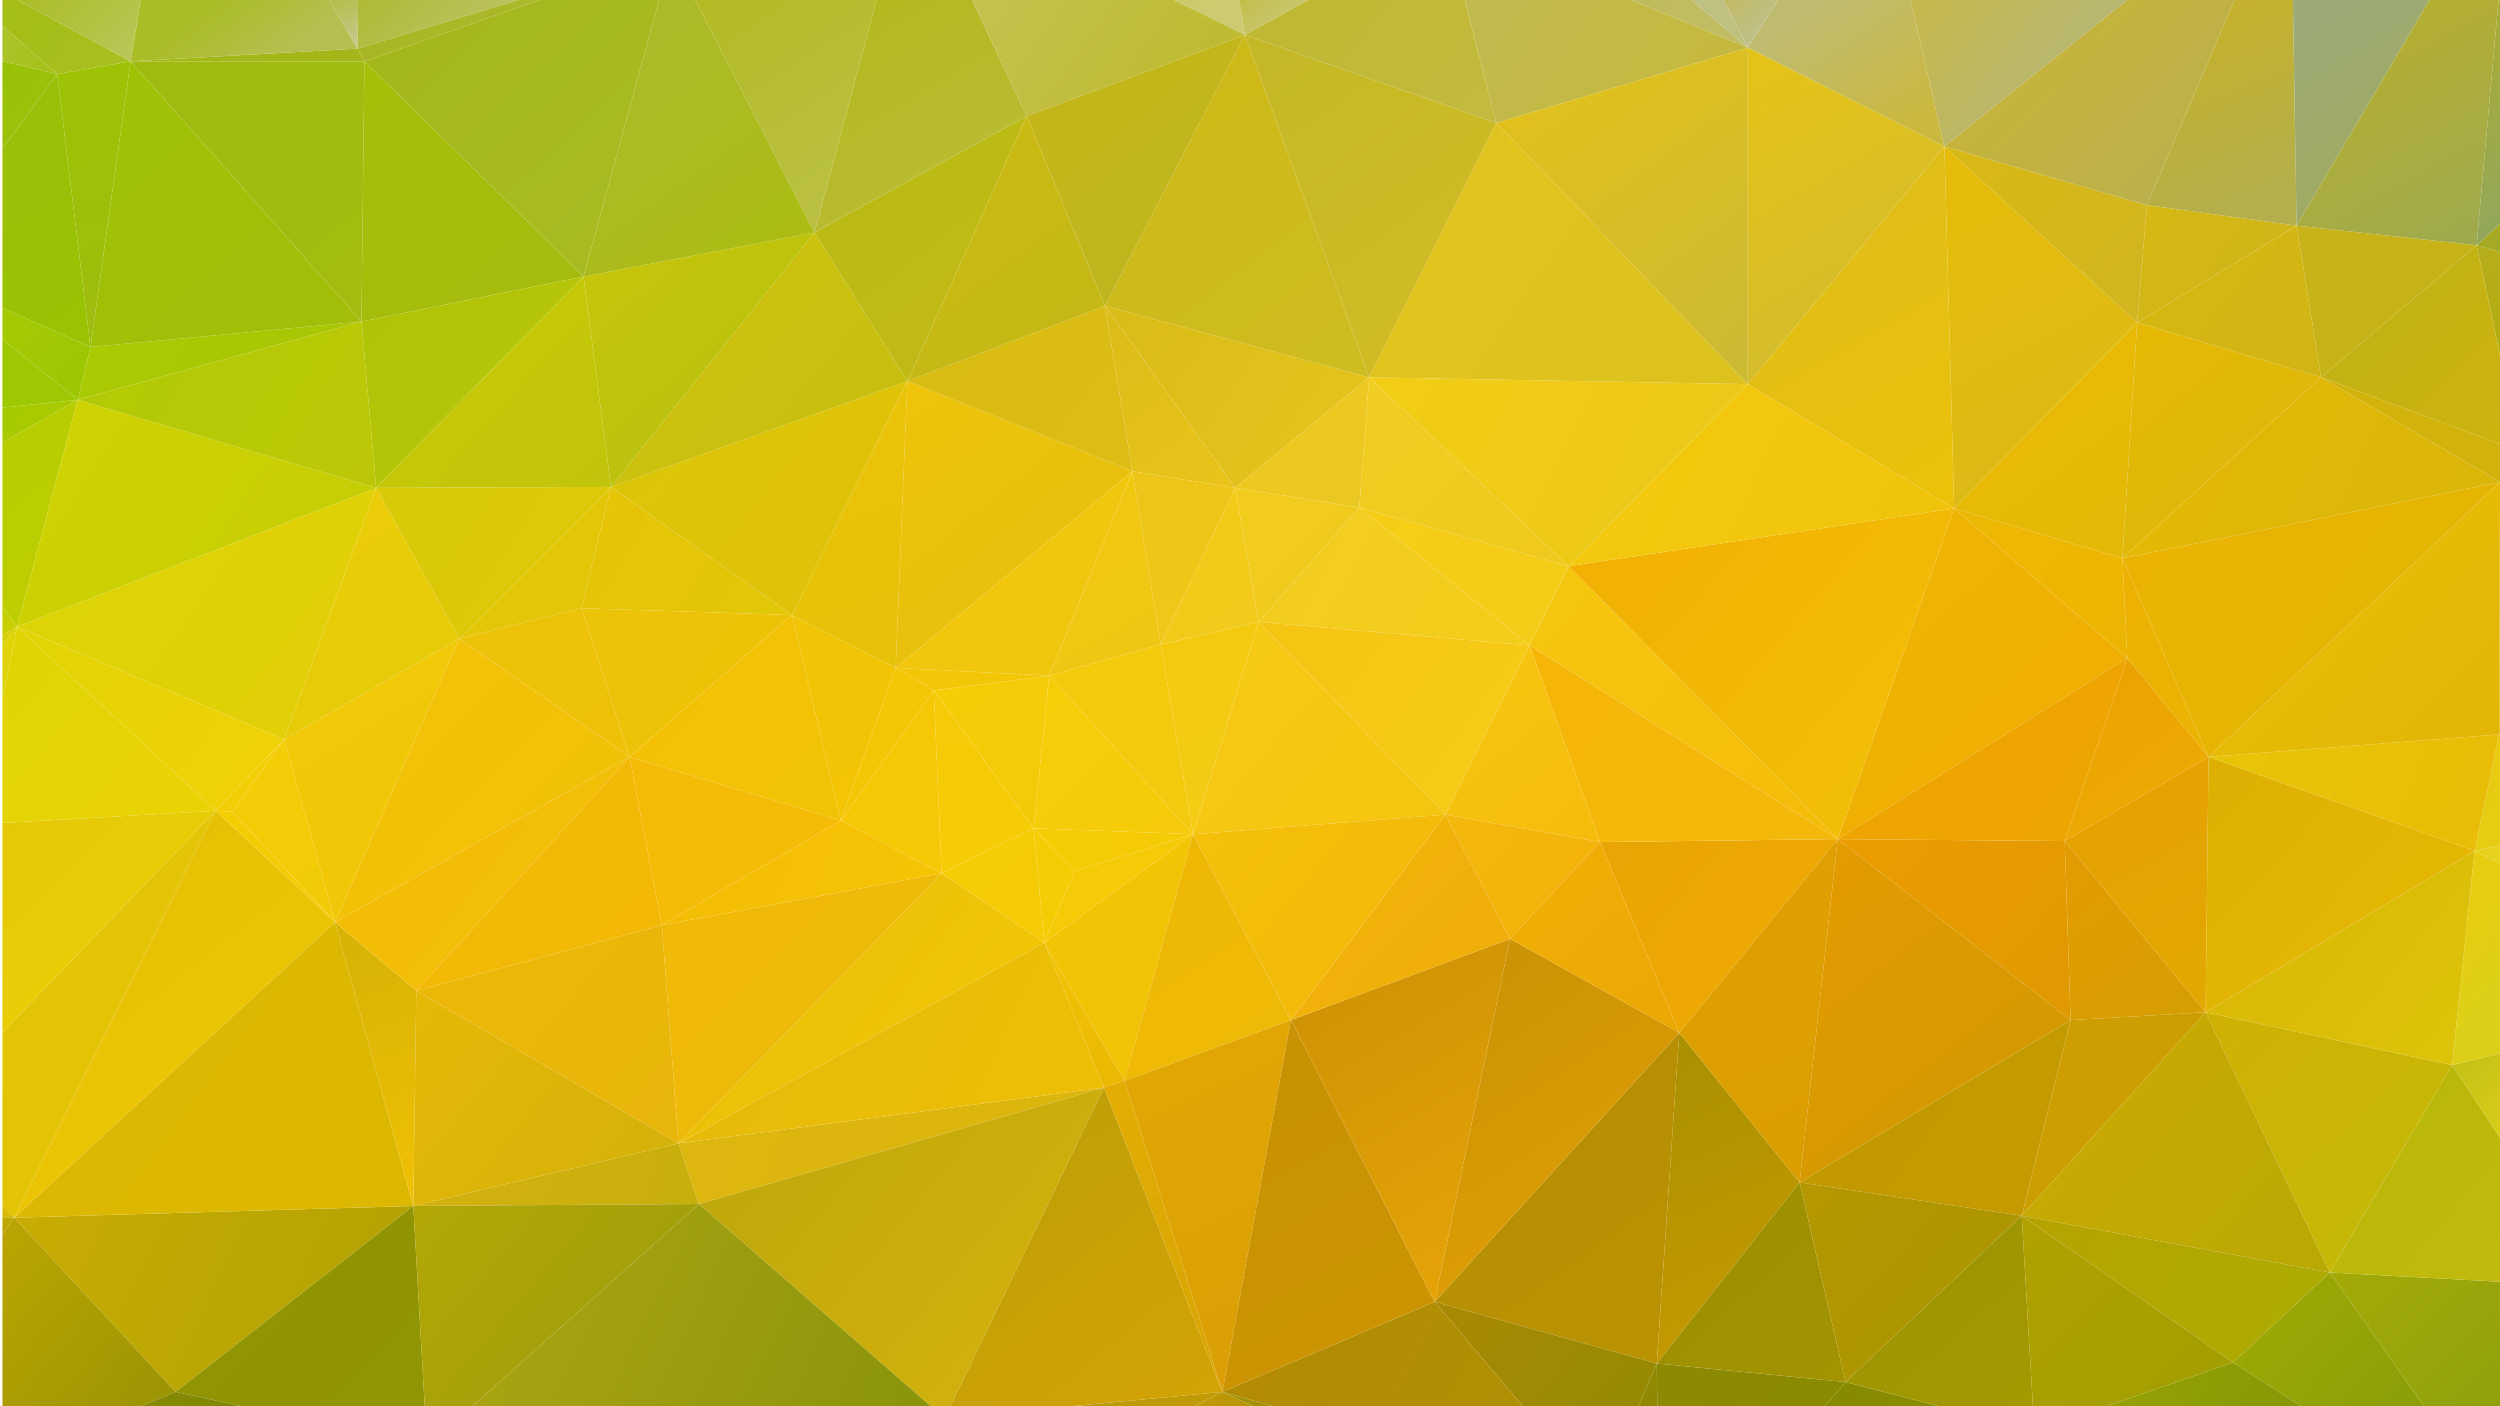
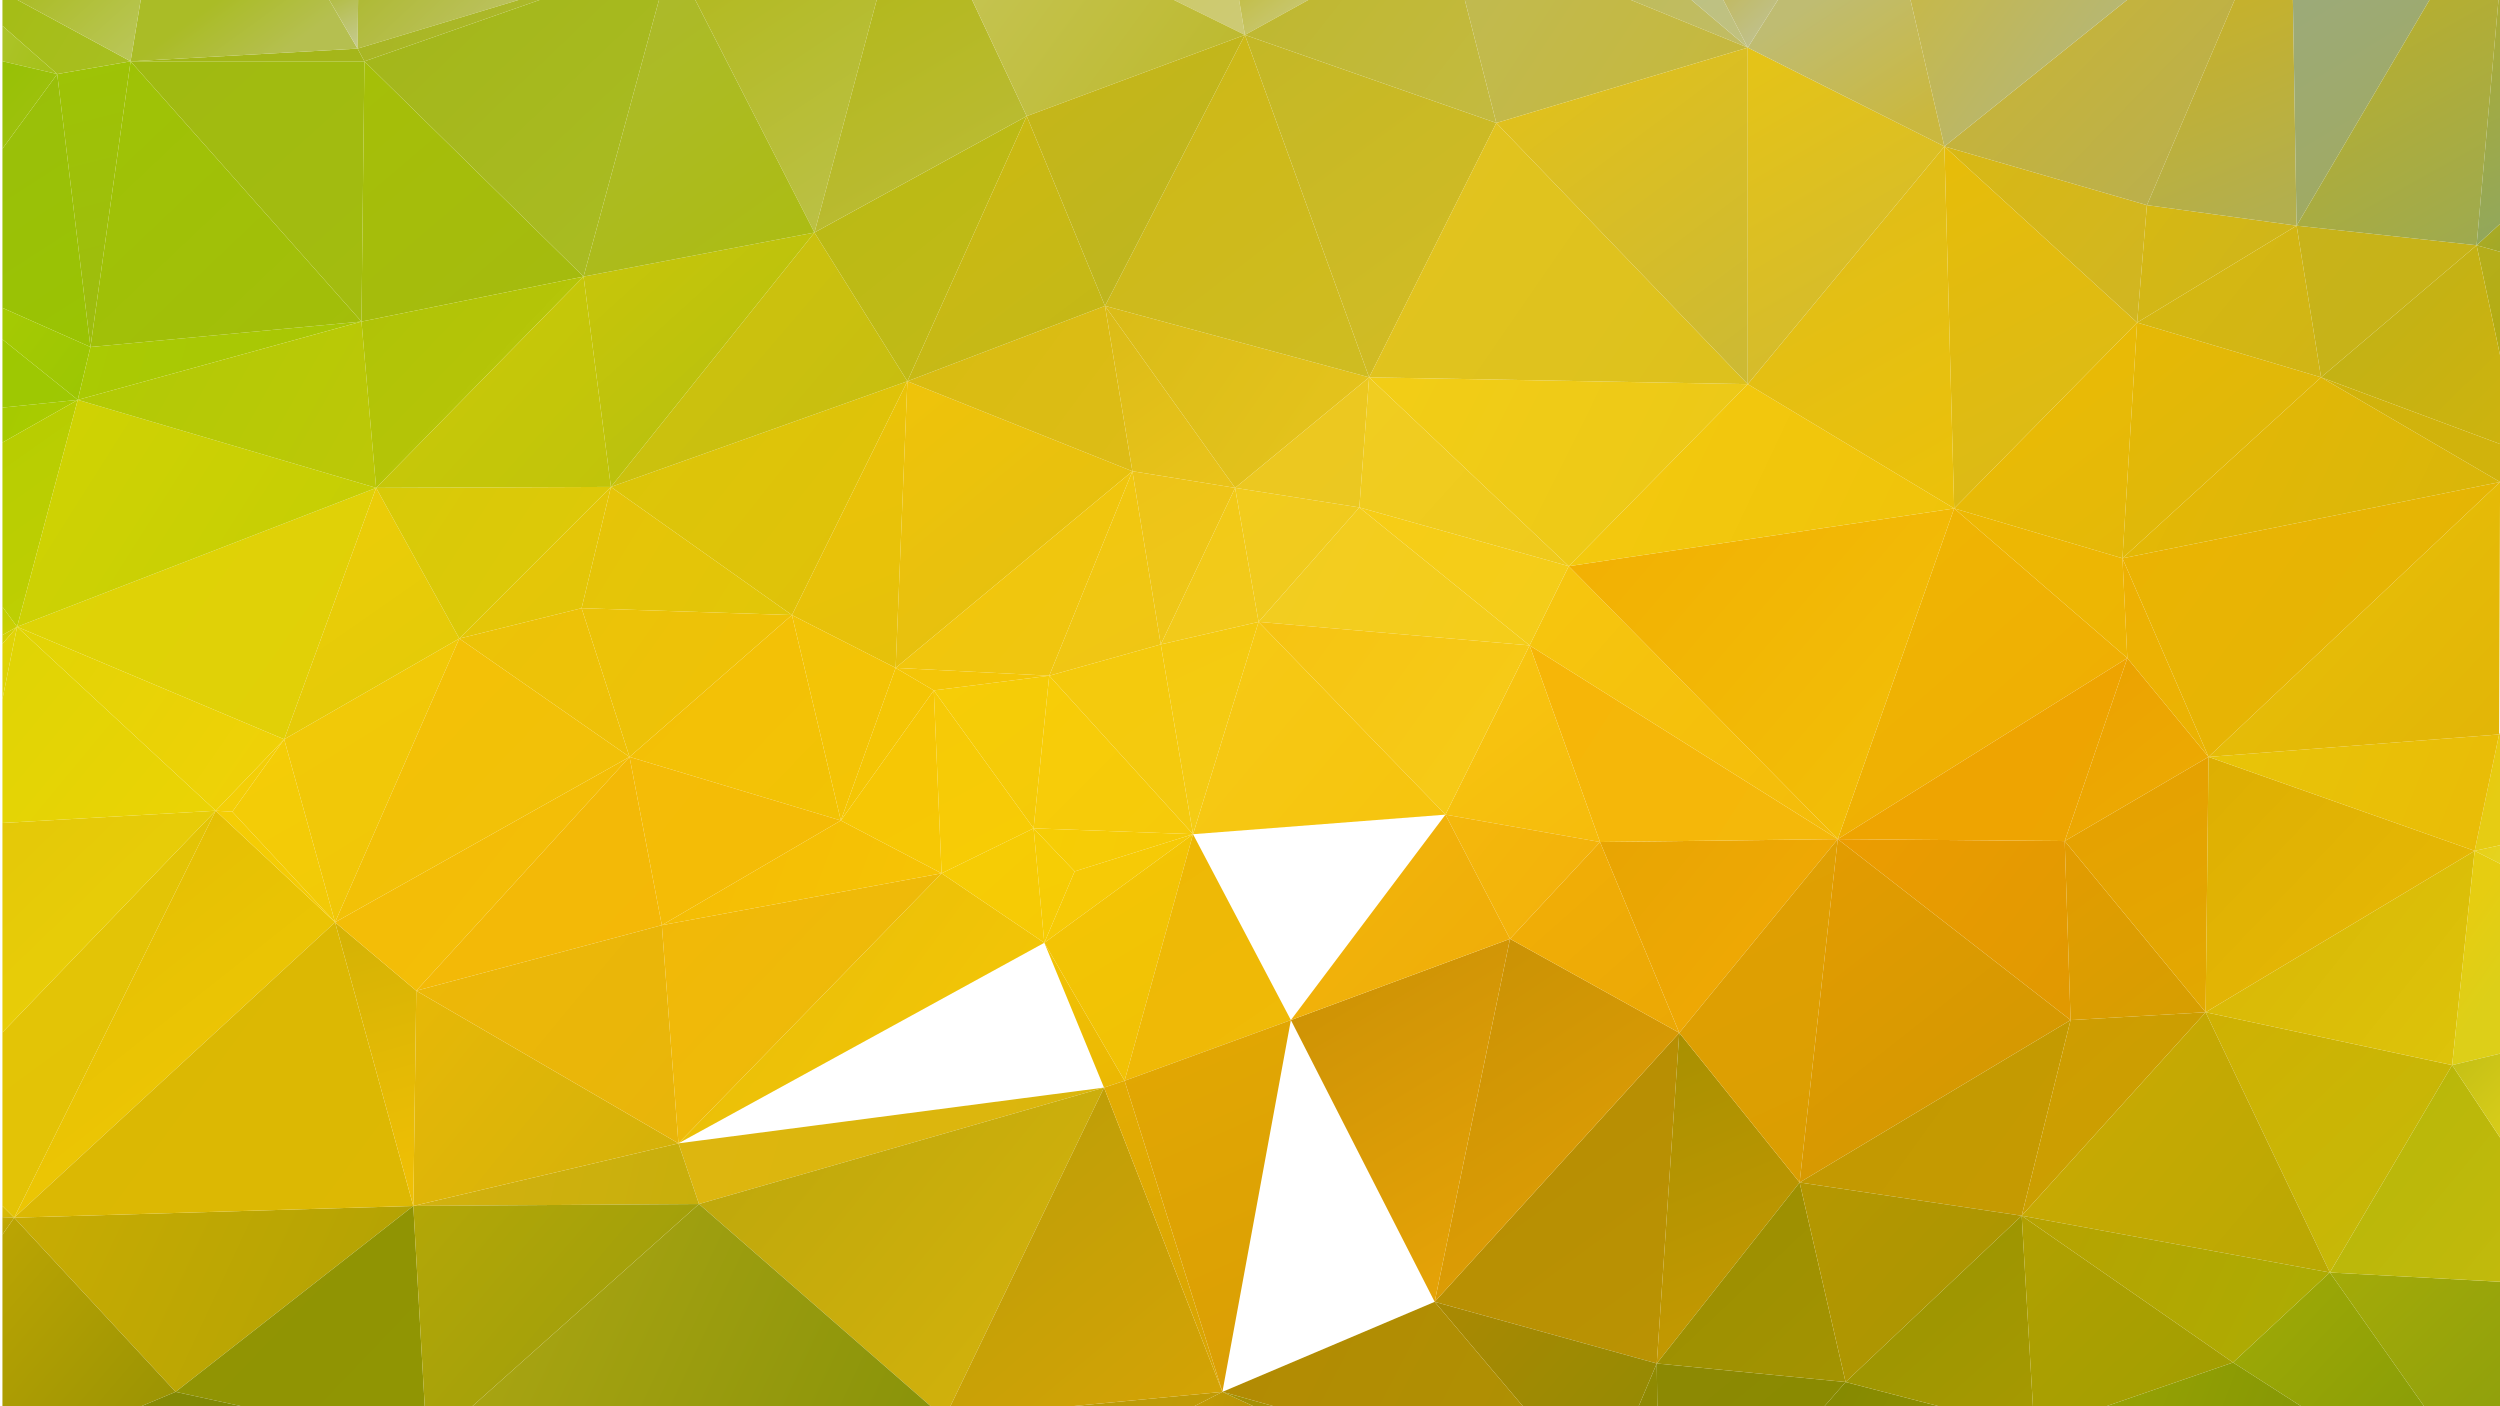
<svg xmlns="http://www.w3.org/2000/svg" width="677.33mm" height="381mm" clip-rule="evenodd" fill-rule="evenodd" image-rendering="optimizeQuality" shape-rendering="geometricPrecision" text-rendering="geometricPrecision" version="1.1" viewBox="0 0 67733 38100" xml:space="preserve">
  <defs>
    <style type="text/css">
    .fil172 {fill:url(#hn);fill-rule:nonzero}
    .fil1 {fill:url(#ho);fill-rule:nonzero}
    .fil184 {fill:url(#lz);fill-rule:nonzero}
    .fil19 {fill:url(#mn);fill-rule:nonzero}
    .fil119 {fill:url(#my);fill-rule:nonzero}
    .fil76 {fill:url(#nj);fill-rule:nonzero}
    .fil180 {fill:url(#nv);fill-rule:nonzero}
    .fil181 {fill:url(#og);fill-rule:nonzero}
    .fil90 {fill:url(#gy);fill-rule:nonzero}
    .fil98 {fill:url(#hj);fill-rule:nonzero}
    .fil99 {fill:url(#hp);fill-rule:nonzero}
    .fil9 {fill:url(#ia);fill-rule:nonzero}
    .fil8 {fill:url(#im);fill-rule:nonzero}
    .fil166 {fill:url(#ix);fill-rule:nonzero}
    .fil17 {fill:url(#jj);fill-rule:nonzero}
    .fil85 {fill:url(#ju);fill-rule:nonzero}
    .fil201 {fill:url(#kf);fill-rule:nonzero}
    .fil190 {fill:url(#kr);fill-rule:nonzero}
    .fil55 {fill:url(#lc);fill-rule:nonzero}
    .fil31 {fill:url(#lo);fill-rule:nonzero}
    .fil109 {fill:url(#ma);fill-rule:nonzero}
    .fil187 {fill:url(#md);fill-rule:nonzero}
    .fil110 {fill:url(#me);fill-rule:nonzero}
    .fil66 {fill:url(#mf);fill-rule:nonzero}
    .fil104 {fill:url(#mg);fill-rule:nonzero}
    .fil165 {fill:url(#mh);fill-rule:nonzero}
    .fil29 {fill:url(#mi);fill-rule:nonzero}
    .fil160 {fill:url(#mj);fill-rule:nonzero}
    .fil87 {fill:url(#mk);fill-rule:nonzero}
    .fil130 {fill:url(#mm);fill-rule:nonzero}
    .fil67 {fill:url(#mo);fill-rule:nonzero}
    .fil151 {fill:url(#mp);fill-rule:nonzero}
    .fil182 {fill:url(#mq);fill-rule:nonzero}
    .fil183 {fill:url(#mr);fill-rule:nonzero}
    .fil50 {fill:url(#ms);fill-rule:nonzero}
    .fil198 {fill:url(#mt);fill-rule:nonzero}
    .fil37 {fill:url(#mu);fill-rule:nonzero}
    .fil21 {fill:url(#mv);fill-rule:nonzero}
    .fil41 {fill:url(#mw);fill-rule:nonzero}
    .fil42 {fill:url(#mx);fill-rule:nonzero}
    .fil97 {fill:url(#mz);fill-rule:nonzero}
    .fil88 {fill:url(#na);fill-rule:nonzero}
    .fil89 {fill:url(#nb);fill-rule:nonzero}
    .fil18 {fill:url(#nc);fill-rule:nonzero}
    .fil120 {fill:url(#nd);fill-rule:nonzero}
    .fil173 {fill:url(#ne);fill-rule:nonzero}
    .fil72 {fill:url(#nf);fill-rule:nonzero}
    .fil2 {fill:url(#ng);fill-rule:nonzero}
    .fil13 {fill:url(#nh);fill-rule:nonzero}
    .fil68 {fill:url(#ni);fill-rule:nonzero}
    .fil73 {fill:url(#nk);fill-rule:nonzero}
    .fil154 {fill:url(#nl);fill-rule:nonzero}
    .fil155 {fill:url(#nn);fill-rule:nonzero}
    .fil43 {fill:url(#no);fill-rule:nonzero}
    .fil96 {fill:url(#np);fill-rule:nonzero}
    .fil153 {fill:url(#nq);fill-rule:nonzero}
    .fil200 {fill:url(#nr);fill-rule:nonzero}
    .fil123 {fill:url(#ns);fill-rule:nonzero}
    .fil122 {fill:url(#nt);fill-rule:nonzero}
    .fil152 {fill:url(#nu);fill-rule:nonzero}
    .fil22 {fill:url(#nw);fill-rule:nonzero}
    .fil20 {fill:url(#nx);fill-rule:nonzero}
    .fil65 {fill:url(#ny);fill-rule:nonzero}
    .fil28 {fill:url(#nz);fill-rule:nonzero}
    .fil69 {fill:url(#oa);fill-rule:nonzero}
    .fil81 {fill:url(#ob);fill-rule:nonzero}
    .fil108 {fill:url(#oc);fill-rule:nonzero}
    .fil62 {fill:url(#od);fill-rule:nonzero}
    .fil63 {fill:url(#oe);fill-rule:nonzero}
    .fil169 {fill:url(#of);fill-rule:nonzero}
    .fil75 {fill:url(#oh);fill-rule:nonzero}
    .fil199 {fill:url(#oi);fill-rule:nonzero}
    .fil163 {fill:url(#oj);fill-rule:nonzero}
    .fil148 {fill:url(#ok);fill-rule:nonzero}
    .fil167 {fill:url(#ol);fill-rule:nonzero}
    .fil168 {fill:url(#om);fill-rule:nonzero}
    .fil91 {fill:url(#gu);fill-rule:nonzero}
    .fil71 {fill:url(#gv);fill-rule:nonzero}
    .fil115 {fill:url(#gw);fill-rule:nonzero}
    .fil116 {fill:url(#gx);fill-rule:nonzero}
    .fil186 {fill:url(#gz);fill-rule:nonzero}
    .fil46 {fill:url(#ha);fill-rule:nonzero}
    .fil3 {fill:url(#hb);fill-rule:nonzero}
    .fil64 {fill:url(#hc);fill-rule:nonzero}
    .fil61 {fill:url(#hd);fill-rule:nonzero}
    .fil118 {fill:url(#he);fill-rule:nonzero}
    .fil193 {fill:url(#hf);fill-rule:nonzero}
    .fil44 {fill:url(#hg);fill-rule:nonzero}
    .fil185 {fill:url(#hh);fill-rule:nonzero}
    .fil39 {fill:url(#hi);fill-rule:nonzero}
    .fil38 {fill:url(#hk);fill-rule:nonzero}
    .fil113 {fill:url(#hl);fill-rule:nonzero}
    .fil56 {fill:url(#hm);fill-rule:nonzero}
    .fil70 {fill:url(#ih);fill-rule:nonzero}
    .fil86 {fill:url(#ji);fill-rule:nonzero}
    .fil34 {fill:url(#kj);fill-rule:nonzero}
    .fil150 {fill:url(#lk);fill-rule:nonzero}
    .fil162 {fill:url(#ml);fill-rule:nonzero}
    .fil128 {fill:url(#nm);fill-rule:nonzero}
    .fil143 {fill:url(#on);fill-rule:nonzero}
    .fil100 {fill:url(#hq);fill-rule:nonzero}
    .fil106 {fill:url(#hr);fill-rule:nonzero}
    .fil15 {fill:url(#hs);fill-rule:nonzero}
    .fil145 {fill:url(#ht);fill-rule:nonzero}
    .fil149 {fill:url(#hu);fill-rule:nonzero}
    .fil125 {fill:url(#hv);fill-rule:nonzero}
    .fil195 {fill:url(#hw);fill-rule:nonzero}
    .fil194 {fill:url(#hx);fill-rule:nonzero}
    .fil147 {fill:url(#hy);fill-rule:nonzero}
    .fil103 {fill:url(#hz);fill-rule:nonzero}
    .fil156 {fill:url(#ib);fill-rule:nonzero}
    .fil141 {fill:url(#ic);fill-rule:nonzero}
    .fil10 {fill:url(#id);fill-rule:nonzero}
    .fil84 {fill:url(#ie);fill-rule:nonzero}
    .fil92 {fill:url(#if);fill-rule:nonzero}
    .fil59 {fill:url(#ig);fill-rule:nonzero}
    .fil127 {fill:url(#ii);fill-rule:nonzero}
    .fil139 {fill:url(#ij);fill-rule:nonzero}
    .fil146 {fill:url(#ik);fill-rule:nonzero}
    .fil32 {fill:url(#il);fill-rule:nonzero}
    .fil189 {fill:url(#in);fill-rule:nonzero}
    .fil133 {fill:url(#io);fill-rule:nonzero}
    .fil137 {fill:url(#ip);fill-rule:nonzero}
    .fil129 {fill:url(#iq);fill-rule:nonzero}
    .fil0 {fill:url(#ir);fill-rule:nonzero}
    .fil35 {fill:url(#is);fill-rule:nonzero}
    .fil53 {fill:url(#it);fill-rule:nonzero}
    .fil159 {fill:url(#iu);fill-rule:nonzero}
    .fil117 {fill:url(#iv);fill-rule:nonzero}
    .fil112 {fill:url(#iw);fill-rule:nonzero}
    .fil95 {fill:url(#iy);fill-rule:nonzero}
    .fil174 {fill:url(#iz);fill-rule:nonzero}
    .fil175 {fill:url(#ja);fill-rule:nonzero}
    .fil170 {fill:url(#jb);fill-rule:nonzero}
    .fil191 {fill:url(#jc);fill-rule:nonzero}
    .fil54 {fill:url(#jd);fill-rule:nonzero}
    .fil164 {fill:url(#je);fill-rule:nonzero}
    .fil16 {fill:url(#jf);fill-rule:nonzero}
    .fil4 {fill:url(#jg);fill-rule:nonzero}
    .fil57 {fill:url(#jh);fill-rule:nonzero}
    .fil83 {fill:url(#jk);fill-rule:nonzero}
    .fil26 {fill:url(#jl);fill-rule:nonzero}
    .fil40 {fill:url(#jm);fill-rule:nonzero}
    .fil80 {fill:url(#jn);fill-rule:nonzero}
    .fil48 {fill:url(#jo);fill-rule:nonzero}
    .fil49 {fill:url(#jp);fill-rule:nonzero}
    .fil25 {fill:url(#jq);fill-rule:nonzero}
    .fil6 {fill:url(#jr);fill-rule:nonzero}
    .fil52 {fill:url(#js);fill-rule:nonzero}
    .fil94 {fill:url(#jt);fill-rule:nonzero}
    .fil93 {fill:url(#jv);fill-rule:nonzero}
    .fil192 {fill:url(#jw);fill-rule:nonzero}
    .fil124 {fill:url(#jx);fill-rule:nonzero}
    .fil5 {fill:url(#jy);fill-rule:nonzero}
    .fil171 {fill:url(#jz);fill-rule:nonzero}
    .fil121 {fill:url(#ka);fill-rule:nonzero}
    .fil45 {fill:url(#kb);fill-rule:nonzero}
    .fil77 {fill:url(#kc);fill-rule:nonzero}
    .fil197 {fill:url(#kd);fill-rule:nonzero}
    .fil12 {fill:url(#ke);fill-rule:nonzero}
    .fil11 {fill:url(#kg);fill-rule:nonzero}
    .fil111 {fill:url(#kh);fill-rule:nonzero}
    .fil51 {fill:url(#ki);fill-rule:nonzero}
    .fil82 {fill:url(#kk);fill-rule:nonzero}
    .fil30 {fill:url(#kl);fill-rule:nonzero}
    .fil60 {fill:url(#km);fill-rule:nonzero}
    .fil102 {fill:url(#kn);fill-rule:nonzero}
    .fil107 {fill:url(#ko);fill-rule:nonzero}
    .fil179 {fill:url(#kp);fill-rule:nonzero}
    .fil177 {fill:url(#kq);fill-rule:nonzero}
    .fil47 {fill:url(#ks);fill-rule:nonzero}
    .fil161 {fill:url(#kt);fill-rule:nonzero}
    .fil135 {fill:url(#ku);fill-rule:nonzero}
    .fil138 {fill:url(#kv);fill-rule:nonzero}
    .fil142 {fill:url(#kw);fill-rule:nonzero}
    .fil105 {fill:url(#kx);fill-rule:nonzero}
    .fil27 {fill:url(#ky);fill-rule:nonzero}
    .fil196 {fill:url(#kz);fill-rule:nonzero}
    .fil101 {fill:url(#la);fill-rule:nonzero}
    .fil144 {fill:url(#lb);fill-rule:nonzero}
    .fil114 {fill:url(#ld);fill-rule:nonzero}
    .fil58 {fill:url(#le);fill-rule:nonzero}
    .fil24 {fill:url(#lf);fill-rule:nonzero}
    .fil132 {fill:url(#lg);fill-rule:nonzero}
    .fil126 {fill:url(#lh);fill-rule:nonzero}
    .fil158 {fill:url(#li);fill-rule:nonzero}
    .fil74 {fill:url(#lj);fill-rule:nonzero}
    .fil78 {fill:url(#ll);fill-rule:nonzero}
    .fil79 {fill:url(#lm);fill-rule:nonzero}
    .fil23 {fill:url(#ln);fill-rule:nonzero}
    .fil36 {fill:url(#lp);fill-rule:nonzero}
    .fil33 {fill:url(#lq);fill-rule:nonzero}
    .fil188 {fill:url(#lr);fill-rule:nonzero}
    .fil136 {fill:url(#ls);fill-rule:nonzero}
    .fil134 {fill:url(#lt);fill-rule:nonzero}
    .fil178 {fill:url(#lu);fill-rule:nonzero}
    .fil7 {fill:url(#lv);fill-rule:nonzero}
    .fil176 {fill:url(#lw);fill-rule:nonzero}
    .fil131 {fill:url(#lx);fill-rule:nonzero}
    .fil140 {fill:url(#ly);fill-rule:nonzero}
    .fil157 {fill:url(#mb);fill-rule:nonzero}
    .fil14 {fill:url(#mc);fill-rule:nonzero}
  </style>
    <linearGradient id="hn" x1="55016" x2="60257" y1="32920" y2="38258" gradientUnits="userSpaceOnUse">
      <stop stop-color="#B1A001" offset="0" />
      <stop stop-color="#A19E01" offset="1" />
    </linearGradient>
    <linearGradient id="ho" x1="1569.8" x2="3518" y1="1738.9" y2="9323.8" gradientUnits="userSpaceOnUse">
      <stop stop-color="#9EC305" offset="0" />
      <stop stop-color="#9EBC0F" offset="1" />
    </linearGradient>
    <linearGradient id="lz" x1="2106.6" x2="9793.3" y1="8712" y2="10832" gradientUnits="userSpaceOnUse">
      <stop stop-color="#AACA03" offset="0" />
      <stop stop-color="#A8C605" offset="1" />
    </linearGradient>
    <linearGradient id="mn" x1="825" x2="7337.5" y1="17231" y2="21716" gradientUnits="userSpaceOnUse">
      <stop stop-color="#E2D405" offset="0" />
      <stop stop-color="#F0D107" offset="1" />
    </linearGradient>
    <linearGradient id="my" x1="17228" x2="22609" y1="20644" y2="24929" gradientUnits="userSpaceOnUse">
      <stop stop-color="#F4BC07" offset="0" />
      <stop stop-color="#F4BC05" offset="1" />
    </linearGradient>
    <linearGradient id="nj" x1="17056" x2="22781" y1="16664" y2="22230" gradientUnits="userSpaceOnUse">
      <stop stop-color="#F4BF07" offset="0" />
      <stop stop-color="#F2C305" offset="1" />
    </linearGradient>
    <linearGradient id="nv" x1="23.79" x2="504.99" y1="17040" y2="17384" gradientUnits="userSpaceOnUse">
      <stop stop-color="#CFCF03" offset="0" />
      <stop stop-color="#D8D105" offset="1" />
    </linearGradient>
    <linearGradient id="og" x1="-276.55" x2="805.33" y1="17238" y2="18685" gradientUnits="userSpaceOnUse">
      <stop stop-color="#E2D407" offset="0" />
      <stop stop-color="#DBD105" offset="1" />
    </linearGradient>
    <linearGradient id="gy" x1="-12.87" x2="541.65" y1="16510" y2="17136" gradientUnits="userSpaceOnUse">
      <stop stop-color="#BFCF01" offset="0" />
      <stop stop-color="#CFCF03" offset="1" />
    </linearGradient>
    <linearGradient id="hj" x1="66365" x2="67806" y1="25443" y2="26465" gradientUnits="userSpaceOnUse">
      <stop stop-color="#E6CD11" offset="0" />
      <stop stop-color="#DDCF18" offset="1" />
    </linearGradient>
    <linearGradient id="hp" x1="66184" x2="67988" y1="28805" y2="30562" gradientUnits="userSpaceOnUse">
      <stop stop-color="#C4BF15" offset="0" />
      <stop stop-color="#D8CD1A" offset="1" />
    </linearGradient>
    <linearGradient id="ia" x1="15928" x2="21285" y1="16599" y2="20386" gradientUnits="userSpaceOnUse">
      <stop stop-color="#EBC308" offset="0" />
      <stop stop-color="#F0C107" offset="1" />
    </linearGradient>
    <linearGradient id="im" x1="16156" x2="21057" y1="13435" y2="16421" gradientUnits="userSpaceOnUse">
      <stop stop-color="#E6C408" offset="0" />
      <stop stop-color="#E2C608" offset="1" />
    </linearGradient>
    <linearGradient id="ix" x1="60810" x2="65463" y1="34148" y2="38567" gradientUnits="userSpaceOnUse">
      <stop stop-color="#A1AA05" offset="0" />
      <stop stop-color="#8A9E07" offset="1" />
    </linearGradient>
    <linearGradient id="jj" x1="43.46" x2="405.8" y1="32716" y2="32949" gradientUnits="userSpaceOnUse">
      <stop stop-color="#DABC07" offset="0" />
      <stop stop-color="#D3B605" offset="1" />
    </linearGradient>
    <linearGradient id="ju" x1="64.38" x2="384.88" y1="32978" y2="33448" gradientUnits="userSpaceOnUse">
      <stop stop-color="#C4AA05" offset="0" />
      <stop stop-color="#B6A103" offset="1" />
    </linearGradient>
    <linearGradient id="kf" x1="66187" x2="68647" y1="381.65" y2="6263" gradientUnits="userSpaceOnUse">
      <stop stop-color="#ACAC33" offset="0" />
      <stop stop-color="#91A75D" offset="1" />
    </linearGradient>
    <linearGradient id="kr" x1="9913.6" x2="15690" y1="1802.5" y2="8571" gradientUnits="userSpaceOnUse">
      <stop stop-color="#A5BF08" offset="0" />
      <stop stop-color="#A5BA0F" offset="1" />
    </linearGradient>
    <linearGradient id="lc" x1="67066" x2="67768" y1="6096.2" y2="6788.2" gradientUnits="userSpaceOnUse">
      <stop stop-color="#AFAC21" offset="0" />
      <stop stop-color="#A1A828" offset="1" />
    </linearGradient>
    <linearGradient id="lo" x1="66838" x2="67997" y1="7559.2" y2="8712.8" gradientUnits="userSpaceOnUse">
      <stop stop-color="#B5AE1A" offset="0" />
      <stop stop-color="#B3AC13" offset="1" />
    </linearGradient>
    <linearGradient id="ma" x1="5876.2" x2="9045.3" y1="21995" y2="24956" gradientUnits="userSpaceOnUse">
      <stop stop-color="#F4CD05" offset="0" />
      <stop stop-color="#F4CA05" offset="1" />
    </linearGradient>
    <linearGradient id="md" x1="3664.6" x2="9746.1" y1="1802.5" y2="8571" gradientUnits="userSpaceOnUse">
      <stop stop-color="#A0BA11" offset="0" />
      <stop stop-color="#A3BC0F" offset="1" />
    </linearGradient>
    <linearGradient id="me" x1="6433.6" x2="8938.5" y1="20278" y2="24739" gradientUnits="userSpaceOnUse">
      <stop stop-color="#F4CD07" offset="0" />
      <stop stop-color="#F2CA07" offset="1" />
    </linearGradient>
    <linearGradient id="mf" x1="57690" x2="59650" y1="15557" y2="20077" gradientUnits="userSpaceOnUse">
      <stop stop-color="#EDB103" offset="0" />
      <stop stop-color="#EBB303" offset="1" />
    </linearGradient>
    <linearGradient id="mg" x1="46773" x2="48085" y1="-74.59" y2="1365" gradientUnits="userSpaceOnUse">
      <stop stop-color="#C1BA64" offset="0" />
      <stop stop-color="#BFC39A" offset="1" />
    </linearGradient>
    <linearGradient id="mh" x1="55275" x2="62622" y1="33177" y2="36676" gradientUnits="userSpaceOnUse">
      <stop stop-color="#B6A301" offset="0" />
      <stop stop-color="#ACAC03" offset="1" />
    </linearGradient>
    <linearGradient id="mi" x1="52844" x2="58002" y1="4110.6" y2="8595.4" gradientUnits="userSpaceOnUse">
      <stop stop-color="#D8B815" offset="0" />
      <stop stop-color="#D1B621" offset="1" />
    </linearGradient>
    <linearGradient id="mj" x1="33386" x2="41111" y1="34754" y2="38756" gradientUnits="userSpaceOnUse">
      <stop stop-color="#B38A03" offset="0" />
      <stop stop-color="#AF9003" offset="1" />
    </linearGradient>
    <linearGradient id="mk" x1="3538.1" x2="7139.9" y1="37514" y2="38436" gradientUnits="userSpaceOnUse">
      <stop stop-color="#878A03" offset="0" />
      <stop stop-color="#7B8705" offset="1" />
    </linearGradient>
    <linearGradient id="mm" x1="28294" x2="32323" y1="22601" y2="25543" gradientUnits="userSpaceOnUse">
      <stop stop-color="#F6CA05" offset="0" />
      <stop stop-color="#F6CA07" offset="1" />
    </linearGradient>
    <linearGradient id="mo" x1="57504" x2="67735" y1="13059" y2="20507" gradientUnits="userSpaceOnUse">
      <stop stop-color="#EBB303" offset="0" />
      <stop stop-color="#E2B605" offset="1" />
    </linearGradient>
    <linearGradient id="mp" x1="57504" x2="67735" y1="10223" y2="15126" gradientUnits="userSpaceOnUse">
      <stop stop-color="#E6B805" offset="0" />
      <stop stop-color="#D8B60A" offset="1" />
    </linearGradient>
    <linearGradient id="mq" x1="51.24" x2="1564.3" y1="998.35" y2="1706.8" gradientUnits="userSpaceOnUse">
      <stop stop-color="#ACC328" offset="0" />
      <stop stop-color="#A5C118" offset="1" />
    </linearGradient>
    <linearGradient id="mr" x1="-191.79" x2="1807.3" y1="1944.6" y2="3743.1" gradientUnits="userSpaceOnUse">
      <stop stop-color="#97C105" offset="0" />
      <stop stop-color="#A1C111" offset="1" />
    </linearGradient>
    <linearGradient id="ms" x1="41003" x2="45405" y1="22917" y2="27878" gradientUnits="userSpaceOnUse">
      <stop stop-color="#F2AF07" offset="0" />
      <stop stop-color="#EBA805" offset="1" />
    </linearGradient>
    <linearGradient id="mt" x1="27817" x2="33728" y1="945.82" y2="8287.9" gradientUnits="userSpaceOnUse">
      <stop stop-color="#C6B618" offset="0" />
      <stop stop-color="#BCB621" offset="1" />
    </linearGradient>
    <linearGradient id="mu" x1="67123" x2="67658" y1="21348" y2="21602" gradientUnits="userSpaceOnUse">
      <stop stop-color="#E8CA0F" offset="0" />
      <stop stop-color="#E6CC13" offset="1" />
    </linearGradient>
    <linearGradient id="mv" x1="67042" x2="67740" y1="22907" y2="23395" gradientUnits="userSpaceOnUse">
      <stop stop-color="#E8CF16" offset="0" />
      <stop stop-color="#E4D421" offset="1" />
    </linearGradient>
    <linearGradient id="mw" x1="55940" x2="59836" y1="17830" y2="22787" gradientUnits="userSpaceOnUse">
      <stop stop-color="#EBA101" offset="0" />
      <stop stop-color="#EDAC03" offset="1" />
    </linearGradient>
    <linearGradient id="mx" x1="56135" x2="59642" y1="20853" y2="27079" gradientUnits="userSpaceOnUse">
      <stop stop-color="#E6A001" offset="0" />
      <stop stop-color="#E2A801" offset="1" />
    </linearGradient>
    <linearGradient id="mz" x1="62617" x2="68242" y1="29470" y2="34114" gradientUnits="userSpaceOnUse">
      <stop stop-color="#B6B608" offset="0" />
      <stop stop-color="#C1BA0C" offset="1" />
    </linearGradient>
    <linearGradient id="na" x1="65.6" x2="5843.9" y1="21965" y2="27971" gradientUnits="userSpaceOnUse">
      <stop stop-color="#E4C808" offset="0" />
      <stop stop-color="#EBD107" offset="1" />
    </linearGradient>
    <linearGradient id="nb" x1="55.98" x2="5853.5" y1="17239" y2="22039" gradientUnits="userSpaceOnUse">
      <stop stop-color="#DFD405" offset="0" />
      <stop stop-color="#EBD305" offset="1" />
    </linearGradient>
    <linearGradient id="nc" x1="-684.31" x2="6593.8" y1="22515" y2="32442" gradientUnits="userSpaceOnUse">
      <stop stop-color="#E2C407" offset="0" />
      <stop stop-color="#E4C305" offset="1" />
    </linearGradient>
    <linearGradient id="nd" x1="11278" x2="17931" y1="20507" y2="26842" gradientUnits="userSpaceOnUse">
      <stop stop-color="#F2BA07" offset="0" />
      <stop stop-color="#F4B807" offset="1" />
    </linearGradient>
    <linearGradient id="ne" x1="56812" x2="62407" y1="36507" y2="38647" gradientUnits="userSpaceOnUse">
      <stop stop-color="#99A303" offset="0" />
      <stop stop-color="#859705" offset="1" />
    </linearGradient>
    <linearGradient id="nf" x1="9691.4" x2="14611" y1="-12.23" y2="1673.7" gradientUnits="userSpaceOnUse">
      <stop stop-color="#A8B623" offset="0" />
      <stop stop-color="#ACB82B" offset="1" />
    </linearGradient>
    <linearGradient id="ng" x1="463.19" x2="10191" y1="13218" y2="20030" gradientUnits="userSpaceOnUse">
      <stop stop-color="#DDD405" offset="0" />
      <stop stop-color="#E2CF08" offset="1" />
    </linearGradient>
    <linearGradient id="nh" x1="463.19" x2="10191" y1="10832" y2="16982" gradientUnits="userSpaceOnUse">
      <stop stop-color="#D1D303" offset="0" />
      <stop stop-color="#C3CD05" offset="1" />
    </linearGradient>
    <linearGradient id="ni" x1="81.31" x2="3522.2" y1="-26.28" y2="2032.3" gradientUnits="userSpaceOnUse">
      <stop stop-color="#A5BD16" offset="0" />
      <stop stop-color="#A8BF21" offset="1" />
    </linearGradient>
    <linearGradient id="nk" x1="51826" x2="57562" y1="-87.92" y2="4055.4" gradientUnits="userSpaceOnUse">
      <stop stop-color="#C6B84B" offset="0" />
      <stop stop-color="#AFB685" offset="1" />
    </linearGradient>
    <linearGradient id="nl" x1="62793" x2="67827" y1="6733.6" y2="11941" gradientUnits="userSpaceOnUse">
      <stop stop-color="#BFB118" offset="0" />
      <stop stop-color="#CDB30E" offset="1" />
    </linearGradient>
    <linearGradient id="nn" x1="63272" x2="67348" y1="10572" y2="12710" gradientUnits="userSpaceOnUse">
      <stop stop-color="#D1B30C" offset="0" />
      <stop stop-color="#D1B30C" offset="1" />
    </linearGradient>
    <linearGradient id="no" x1="59757" x2="67046" y1="20507" y2="27425" gradientUnits="userSpaceOnUse">
      <stop stop-color="#DDAF03" offset="0" />
      <stop stop-color="#E8BA05" offset="1" />
    </linearGradient>
    <linearGradient id="np" x1="59757" x2="67046" y1="23052" y2="28856" gradientUnits="userSpaceOnUse">
      <stop stop-color="#D8B505" offset="0" />
      <stop stop-color="#DDC40A" offset="1" />
    </linearGradient>
    <linearGradient id="nq" x1="62320" x2="67002" y1="6196.6" y2="10141" gradientUnits="userSpaceOnUse">
      <stop stop-color="#C8B31A" offset="0" />
      <stop stop-color="#C6B316" offset="1" />
    </linearGradient>
    <linearGradient id="nr" x1="62975" x2="66940" y1="-226.42" y2="6871" gradientUnits="userSpaceOnUse">
      <stop stop-color="#BAAF2B" offset="0" />
      <stop stop-color="#9EAA4F" offset="1" />
    </linearGradient>
    <linearGradient id="ns" x1="17931" x2="25511" y1="22230" y2="25066" gradientUnits="userSpaceOnUse">
      <stop stop-color="#F4BC05" offset="0" />
      <stop stop-color="#F6C405" offset="1" />
    </linearGradient>
    <linearGradient id="nt" x1="17931" x2="25511" y1="23661" y2="30977" gradientUnits="userSpaceOnUse">
      <stop stop-color="#F2B808" offset="0" />
      <stop stop-color="#EBBC0A" offset="1" />
    </linearGradient>
    <linearGradient id="nu" x1="58051" x2="62735" y1="6237.7" y2="10100" gradientUnits="userSpaceOnUse">
      <stop stop-color="#D6B811" offset="0" />
      <stop stop-color="#D1B515" offset="1" />
    </linearGradient>
    <linearGradient id="nw" x1="50106" x2="55784" y1="22979" y2="27392" gradientUnits="userSpaceOnUse">
      <stop stop-color="#EB9C01" offset="0" />
      <stop stop-color="#E19901" offset="1" />
    </linearGradient>
    <linearGradient id="nx" x1="5843.9" x2="7699.3" y1="20030" y2="21992" gradientUnits="userSpaceOnUse">
      <stop stop-color="#F4CD07" offset="0" />
      <stop stop-color="#F2CF07" offset="1" />
    </linearGradient>
    <linearGradient id="ny" x1="52945" x2="57902" y1="8738.6" y2="15126" gradientUnits="userSpaceOnUse">
      <stop stop-color="#EBBC05" offset="0" />
      <stop stop-color="#E4B808" offset="1" />
    </linearGradient>
    <linearGradient id="nz" x1="52941" x2="57640" y1="4457.8" y2="13284" gradientUnits="userSpaceOnUse">
      <stop stop-color="#E6BC0A" offset="0" />
      <stop stop-color="#DABA18" offset="1" />
    </linearGradient>
    <linearGradient id="oa" x1="1106.1" x2="3182.7" y1="-330.6" y2="1992.1" gradientUnits="userSpaceOnUse">
      <stop stop-color="#ACBD2A" offset="0" />
      <stop stop-color="#BAC659" offset="1" />
    </linearGradient>
    <linearGradient id="ob" x1="599.95" x2="10982" y1="32774" y2="37609" gradientUnits="userSpaceOnUse">
      <stop stop-color="#C8AC03" offset="0" />
      <stop stop-color="#B1A103" offset="1" />
    </linearGradient>
    <linearGradient id="oc" x1="383.67" x2="11198" y1="24987" y2="32992" gradientUnits="userSpaceOnUse">
      <stop stop-color="#DAB803" offset="0" />
      <stop stop-color="#DDB803" offset="1" />
    </linearGradient>
    <linearGradient id="od" x1="-532.42" x2="3049.1" y1="2927.9" y2="8479.3" gradientUnits="userSpaceOnUse">
      <stop stop-color="#9ABF0A" offset="0" />
      <stop stop-color="#9AC303" offset="1" />
    </linearGradient>
    <linearGradient id="oe" x1="30.61" x2="2486.1" y1="8672.8" y2="10501" gradientUnits="userSpaceOnUse">
      <stop stop-color="#A5CA03" offset="0" />
      <stop stop-color="#9CC603" offset="1" />
    </linearGradient>
    <linearGradient id="of" x1="48817" x2="54714" y1="32091" y2="37390" gradientUnits="userSpaceOnUse">
      <stop stop-color="#B59701" offset="0" />
      <stop stop-color="#A89501" offset="1" />
    </linearGradient>
    <linearGradient id="oh" x1="47576" x2="52721" y1="4359.8" y2="13382" gradientUnits="userSpaceOnUse">
      <stop stop-color="#DDBD1C" offset="0" />
      <stop stop-color="#EBC10A" offset="1" />
    </linearGradient>
    <linearGradient id="oi" x1="62122" x2="65821" y1="-.4" y2="6114.9" gradientUnits="userSpaceOnUse">
      <stop stop-color="#9CAA79" offset="0" />
      <stop stop-color="#A1AA5B" offset="1" />
    </linearGradient>
    <linearGradient id="oj" x1="54774" x2="59757" y1="27425" y2="32938" gradientUnits="userSpaceOnUse">
      <stop stop-color="#CF9C01" offset="0" />
      <stop stop-color="#C8A101" offset="1" />
    </linearGradient>
    <linearGradient id="ok" x1="40078" x2="46961" y1="-595.3" y2="3926.7" gradientUnits="userSpaceOnUse">
      <stop stop-color="#C1BA4F" offset="0" />
      <stop stop-color="#C6B83B" offset="1" />
    </linearGradient>
    <linearGradient id="ol" x1="46827" x2="48063" y1="36835" y2="38346" gradientUnits="userSpaceOnUse">
      <stop stop-color="#8C8903" offset="0" />
      <stop stop-color="#8A8A01" offset="1" />
    </linearGradient>
    <linearGradient id="om" x1="44887" x2="50003" y1="32037" y2="37444" gradientUnits="userSpaceOnUse">
      <stop stop-color="#9A8E01" offset="0" />
      <stop stop-color="#A39301" offset="1" />
    </linearGradient>
    <linearGradient id="gu" x1="24766" x2="30497" y1="8422.3" y2="12633" gradientUnits="userSpaceOnUse">
      <stop stop-color="#D8BC11" offset="0" />
      <stop stop-color="#DDBC16" offset="1" />
    </linearGradient>
    <linearGradient id="gv" x1="10557" x2="13176" y1="-753.04" y2="2069.9" gradientUnits="userSpaceOnUse">
      <stop stop-color="#AFBA36" offset="0" />
      <stop stop-color="#BFC36B" offset="1" />
    </linearGradient>
    <linearGradient id="gw" x1="7699.3" x2="12444" y1="17300" y2="24987" gradientUnits="userSpaceOnUse">
      <stop stop-color="#F2CA08" offset="0" />
      <stop stop-color="#F0C608" offset="1" />
    </linearGradient>
    <linearGradient id="gx" x1="7699.3" x2="12444" y1="13218" y2="20030" gradientUnits="userSpaceOnUse">
      <stop stop-color="#EDCD08" offset="0" />
      <stop stop-color="#E2CA08" offset="1" />
    </linearGradient>
    <linearGradient id="gz" x1="2451.1" x2="9793.3" y1="1661.5" y2="9401.2" gradientUnits="userSpaceOnUse">
      <stop stop-color="#9EC305" offset="0" />
      <stop stop-color="#A3BD0A" offset="1" />
    </linearGradient>
    <linearGradient id="ha" x1="18381" x2="29911" y1="25543" y2="30977" gradientUnits="userSpaceOnUse">
      <stop stop-color="#E4BA0C" offset="0" />
      <stop stop-color="#EFBF05" offset="1" />
    </linearGradient>
    <linearGradient id="hb" x1="18381" x2="29911" y1="29466" y2="32620" gradientUnits="userSpaceOnUse">
      <stop stop-color="#DDB60F" offset="0" />
      <stop stop-color="#DBB60C" offset="1" />
    </linearGradient>
    <linearGradient id="hc" x1="53086" x2="57496" y1="13896" y2="17708" gradientUnits="userSpaceOnUse">
      <stop stop-color="#EDB803" offset="0" />
      <stop stop-color="#EDB503" offset="1" />
    </linearGradient>
    <linearGradient id="hd" x1="10.11" x2="2162" y1="9264.8" y2="10973" gradientUnits="userSpaceOnUse">
      <stop stop-color="#9EC801" offset="0" />
      <stop stop-color="#9EC803" offset="1" />
    </linearGradient>
    <linearGradient id="he" x1="10445" x2="16298" y1="13356" y2="17136" gradientUnits="userSpaceOnUse">
      <stop stop-color="#D8CA08" offset="0" />
      <stop stop-color="#DFC808" offset="1" />
    </linearGradient>
    <linearGradient id="hf" x1="10254" x2="16489" y1="7550" y2="13161" gradientUnits="userSpaceOnUse">
      <stop stop-color="#CACA08" offset="0" />
      <stop stop-color="#C1C40A" offset="1" />
    </linearGradient>
    <linearGradient id="hg" x1="60073" x2="67473" y1="19992" y2="22957" gradientUnits="userSpaceOnUse">
      <stop stop-color="#E8C408" offset="0" />
      <stop stop-color="#E9BC07" offset="1" />
    </linearGradient>
    <linearGradient id="hh" x1="2510.8" x2="9786.7" y1="8937.3" y2="12993" gradientUnits="userSpaceOnUse">
      <stop stop-color="#B1CA05" offset="0" />
      <stop stop-color="#BCC807" offset="1" />
    </linearGradient>
    <linearGradient id="hi" x1="67702" x2="67742" y1="19860" y2="19897" gradientUnits="userSpaceOnUse">
      <stop stop-color="#DBBF0F" offset="0" />
      <stop stop-color="#E4CA13" offset="1" />
    </linearGradient>
    <linearGradient id="hk" x1="67582" x2="67862" y1="16044" y2="16913" gradientUnits="userSpaceOnUse">
      <stop stop-color="#D6B60A" offset="0" />
      <stop stop-color="#DDBD0A" offset="1" />
    </linearGradient>
    <linearGradient id="hl" x1="12444" x2="16552" y1="13192" y2="17300" gradientUnits="userSpaceOnUse">
      <stop stop-color="#E6C608" offset="0" />
      <stop stop-color="#E2C608" offset="1" />
    </linearGradient>
    <linearGradient id="hm" x1="5974.8" x2="7250.3" y1="-51.64" y2="1713.1" gradientUnits="userSpaceOnUse">
      <stop stop-color="#AABC26" offset="0" />
      <stop stop-color="#B5BF50" offset="1" />
    </linearGradient>
    <linearGradient id="ih" x1="19096" x2="23494" y1="-170.63" y2="6470.7" gradientUnits="userSpaceOnUse">
      <stop stop-color="#B3BA23" offset="0" />
      <stop stop-color="#BCC149" offset="1" />
    </linearGradient>
    <linearGradient id="ji" x1="-239.83" x2="5062.6" y1="33349" y2="37882" gradientUnits="userSpaceOnUse">
      <stop stop-color="#BCA503" offset="0" />
      <stop stop-color="#9A9303" offset="1" />
    </linearGradient>
    <linearGradient id="kj" x1="21456" x2="24584" y1="10329" y2="18095" gradientUnits="userSpaceOnUse">
      <stop stop-color="#EBC308" offset="0" />
      <stop stop-color="#E6C10A" offset="1" />
    </linearGradient>
    <linearGradient id="lk" x1="57504" x2="62885" y1="8738.6" y2="15126" gradientUnits="userSpaceOnUse">
      <stop stop-color="#E6B805" offset="0" />
      <stop stop-color="#DBB80C" offset="1" />
    </linearGradient>
    <linearGradient id="ml" x1="48757" x2="56099" y1="27637" y2="32938" gradientUnits="userSpaceOnUse">
      <stop stop-color="#C19901" offset="0" />
      <stop stop-color="#C69A01" offset="1" />
    </linearGradient>
    <linearGradient id="nm" x1="28003" x2="32323" y1="18307" y2="22601" gradientUnits="userSpaceOnUse">
      <stop stop-color="#F7CD08" offset="0" />
      <stop stop-color="#F6CA0A" offset="1" />
    </linearGradient>
    <linearGradient id="on" x1="36943" x2="42388" y1="10325" y2="15236" gradientUnits="userSpaceOnUse">
      <stop stop-color="#F0CD21" offset="0" />
      <stop stop-color="#EFCA1C" offset="1" />
    </linearGradient>
    <linearGradient id="hq" x1="37170" x2="42161" y1="13972" y2="17261" gradientUnits="userSpaceOnUse">
      <stop stop-color="#F6CD16" offset="0" />
      <stop stop-color="#F4CD1A" offset="1" />
    </linearGradient>
    <linearGradient id="hr" x1="33957" x2="35058" y1="-281.37" y2="1227.2" gradientUnits="userSpaceOnUse">
      <stop stop-color="#C3BF4B" offset="0" />
      <stop stop-color="#CACA83" offset="1" />
    </linearGradient>
    <linearGradient id="hs" x1="39886" x2="43871" y1="35000" y2="38511" gradientUnits="userSpaceOnUse">
      <stop stop-color="#A88903" offset="0" />
      <stop stop-color="#978A03" offset="1" />
    </linearGradient>
    <linearGradient id="ht" x1="33932" x2="40336" y1="1224.1" y2="9944.6" gradientUnits="userSpaceOnUse">
      <stop stop-color="#C4B826" offset="0" />
      <stop stop-color="#D3BC24" offset="1" />
    </linearGradient>
    <linearGradient id="hu" x1="40881" x2="47012" y1="1746.3" y2="9952.5" gradientUnits="userSpaceOnUse">
      <stop stop-color="#E2C11A" offset="0" />
      <stop stop-color="#CDBA33" offset="1" />
    </linearGradient>
    <linearGradient id="hv" x1="22890" x2="25402" y1="18903" y2="23463" gradientUnits="userSpaceOnUse">
      <stop stop-color="#F6C605" offset="0" />
      <stop stop-color="#F6C805" offset="1" />
    </linearGradient>
    <linearGradient id="hw" x1="22873" x2="27010" y1="-376.81" y2="6676.8" gradientUnits="userSpaceOnUse">
      <stop stop-color="#B3B81C" offset="0" />
      <stop stop-color="#BCBC3A" offset="1" />
    </linearGradient>
    <linearGradient id="hx" x1="22066" x2="27817" y1="3145.8" y2="10329" gradientUnits="userSpaceOnUse">
      <stop stop-color="#B8BA15" offset="0" />
      <stop stop-color="#C3BA16" offset="1" />
    </linearGradient>
    <linearGradient id="hy" x1="37607" x2="46839" y1="3685.2" y2="10055" gradientUnits="userSpaceOnUse">
      <stop stop-color="#E2C41F" offset="0" />
      <stop stop-color="#DDC11D" offset="1" />
    </linearGradient>
    <linearGradient id="hz" x1="46024" x2="47157" y1="-78.51" y2="1368.9" gradientUnits="userSpaceOnUse">
      <stop stop-color="#BDC183" offset="0" />
      <stop stop-color="#C1C17E" offset="1" />
    </linearGradient>
    <linearGradient id="ib" x1="27767" x2="32894" y1="37072" y2="38877" gradientUnits="userSpaceOnUse">
      <stop stop-color="#B69C08" offset="0" />
      <stop stop-color="#C19A05" offset="1" />
    </linearGradient>
    <linearGradient id="ic" x1="30224" x2="36808" y1="1316.9" y2="9851.8" gradientUnits="userSpaceOnUse">
      <stop stop-color="#CDB816" offset="0" />
      <stop stop-color="#CFBC21" offset="1" />
    </linearGradient>
    <linearGradient id="id" x1="39288" x2="43224" y1="17645" y2="22653" gradientUnits="userSpaceOnUse">
      <stop stop-color="#F7C611" offset="0" />
      <stop stop-color="#F6BC0C" offset="1" />
    </linearGradient>
    <linearGradient id="ie" x1="11434" x2="18702" y1="32343" y2="38517" gradientUnits="userSpaceOnUse">
      <stop stop-color="#B3A707" offset="0" />
      <stop stop-color="#9A9C0C" offset="1" />
    </linearGradient>
    <linearGradient id="if" x1="44431" x2="47108" y1="-290.47" y2="1580.9" gradientUnits="userSpaceOnUse">
      <stop stop-color="#BFBC5D" offset="0" />
      <stop stop-color="#C1BC64" offset="1" />
    </linearGradient>
    <linearGradient id="ig" x1="45497" x2="49791" y1="22734" y2="32037" gradientUnits="userSpaceOnUse">
      <stop stop-color="#E1A003" offset="0" />
      <stop stop-color="#DA9E01" offset="1" />
    </linearGradient>
    <linearGradient id="ii" x1="25567" x2="28239" y1="22504" y2="25481" gradientUnits="userSpaceOnUse">
      <stop stop-color="#F6CD05" offset="0" />
      <stop stop-color="#F6CA05" offset="1" />
    </linearGradient>
    <linearGradient id="ij" x1="33497" x2="36796" y1="13254" y2="16813" gradientUnits="userSpaceOnUse">
      <stop stop-color="#F2CC1D" offset="0" />
      <stop stop-color="#EFCA1F" offset="1" />
    </linearGradient>
    <linearGradient id="ik" x1="34575" x2="39693" y1="-355.38" y2="3686.7" gradientUnits="userSpaceOnUse">
      <stop stop-color="#BFB831" offset="0" />
      <stop stop-color="#C3BA3F" offset="1" />
    </linearGradient>
    <linearGradient id="il" x1="16552" x2="24584" y1="10329" y2="16664" gradientUnits="userSpaceOnUse">
      <stop stop-color="#DBC608" offset="0" />
      <stop stop-color="#E1C10A" offset="1" />
    </linearGradient>
    <linearGradient id="in" x1="16164" x2="21712" y1="-133.01" y2="7625.8" gradientUnits="userSpaceOnUse">
      <stop stop-color="#ACBA2D" offset="0" />
      <stop stop-color="#ACBC11" offset="1" />
    </linearGradient>
    <linearGradient id="io" x1="28427" x2="31449" y1="12768" y2="18307" gradientUnits="userSpaceOnUse">
      <stop stop-color="#F2C80F" offset="0" />
      <stop stop-color="#EFC615" offset="1" />
    </linearGradient>
    <linearGradient id="ip" x1="30819" x2="33324" y1="13002" y2="17224" gradientUnits="userSpaceOnUse">
      <stop stop-color="#EDC418" offset="0" />
      <stop stop-color="#EFC818" offset="1" />
    </linearGradient>
    <linearGradient id="iq" x1="28132" x2="32194" y1="22477" y2="23573" gradientUnits="userSpaceOnUse">
      <stop stop-color="#F6CD05" offset="0" />
      <stop stop-color="#F6CA07" offset="1" />
    </linearGradient>
    <linearGradient id="ir" x1="38870" x2="45497" y1="27982" y2="36941" gradientUnits="userSpaceOnUse">
      <stop stop-color="#B68C03" offset="0" />
      <stop stop-color="#BA9303" offset="1" />
    </linearGradient>
    <linearGradient id="is" x1="24266" x2="30680" y1="10329" y2="18095" gradientUnits="userSpaceOnUse">
      <stop stop-color="#EFC30A" offset="0" />
      <stop stop-color="#E2BF11" offset="1" />
    </linearGradient>
    <linearGradient id="it" x1="28447" x2="30316" y1="25818" y2="29192" gradientUnits="userSpaceOnUse">
      <stop stop-color="#F2C305" offset="0" />
      <stop stop-color="#EBB803" offset="1" />
    </linearGradient>
    <linearGradient id="iu" x1="30168" x2="32862" y1="29955" y2="37035" gradientUnits="userSpaceOnUse">
      <stop stop-color="#E2AC03" offset="0" />
      <stop stop-color="#D8A503" offset="1" />
    </linearGradient>
    <linearGradient id="iv" x1="9077.6" x2="17056" y1="17300" y2="24987" gradientUnits="userSpaceOnUse">
      <stop stop-color="#F4C107" offset="0" />
      <stop stop-color="#F0C108" offset="1" />
    </linearGradient>
    <linearGradient id="iw" x1="9077.6" x2="17056" y1="20507" y2="26842" gradientUnits="userSpaceOnUse">
      <stop stop-color="#F2BC07" offset="0" />
      <stop stop-color="#F4BF07" offset="1" />
    </linearGradient>
    <linearGradient id="iy" x1="59824" x2="66370" y1="27496" y2="34405" gradientUnits="userSpaceOnUse">
      <stop stop-color="#CFB103" offset="0" />
      <stop stop-color="#C4BA08" offset="1" />
    </linearGradient>
    <linearGradient id="iz" x1="30468" x2="34974" y1="22601" y2="29281" gradientUnits="userSpaceOnUse">
      <stop stop-color="#EDB805" offset="0" />
      <stop stop-color="#F0BA07" offset="1" />
    </linearGradient>
    <linearGradient id="ja" x1="30468" x2="34974" y1="27637" y2="37710" gradientUnits="userSpaceOnUse">
      <stop stop-color="#E2A803" offset="0" />
      <stop stop-color="#DA9E05" offset="1" />
    </linearGradient>
    <linearGradient id="jb" x1="49594" x2="52785" y1="36938" y2="38746" gradientUnits="userSpaceOnUse">
      <stop stop-color="#858901" offset="0" />
      <stop stop-color="#8C8E01" offset="1" />
    </linearGradient>
    <linearGradient id="jc" x1="9793.3" x2="15810" y1="7492.8" y2="13218" gradientUnits="userSpaceOnUse">
      <stop stop-color="#AFC307" offset="0" />
      <stop stop-color="#BAC608" offset="1" />
    </linearGradient>
    <linearGradient id="jd" x1="3537.9" x2="9872.8" y1="1316.9" y2="1661.5" gradientUnits="userSpaceOnUse">
      <stop stop-color="#A3B816" offset="0" />
      <stop stop-color="#A5B61A" offset="1" />
    </linearGradient>
    <linearGradient id="je" x1="54941" x2="62956" y1="27566" y2="34335" gradientUnits="userSpaceOnUse">
      <stop stop-color="#CCAA03" offset="0" />
      <stop stop-color="#BAA803" offset="1" />
    </linearGradient>
    <linearGradient id="jf" x1="44445" x2="44796" y1="36913" y2="38268" gradientUnits="userSpaceOnUse">
      <stop stop-color="#908A03" offset="0" />
      <stop stop-color="#8E8901" offset="1" />
    </linearGradient>
    <linearGradient id="jg" x1="18983" x2="29866" y1="29410" y2="38295" gradientUnits="userSpaceOnUse">
      <stop stop-color="#BCA70C" offset="0" />
      <stop stop-color="#D6B30C" offset="1" />
    </linearGradient>
    <linearGradient id="jh" x1="8954.8" x2="9669.6" y1="-17.36" y2="1334.3" gradientUnits="userSpaceOnUse">
      <stop stop-color="#B3BD46" offset="0" />
      <stop stop-color="#C6CA93" offset="1" />
    </linearGradient>
    <linearGradient id="jk" x1="4982.5" x2="11290" y1="32438" y2="38475" gradientUnits="userSpaceOnUse">
      <stop stop-color="#919303" offset="0" />
      <stop stop-color="#909503" offset="1" />
    </linearGradient>
    <linearGradient id="jl" x1="57902" x2="62222" y1="5557.8" y2="8738.6" gradientUnits="userSpaceOnUse">
      <stop stop-color="#D6B813" offset="0" />
      <stop stop-color="#CDB51C" offset="1" />
    </linearGradient>
    <linearGradient id="jm" x1="63496" x2="67362" y1="34362" y2="38354" gradientUnits="userSpaceOnUse">
      <stop stop-color="#A3AA08" offset="0" />
      <stop stop-color="#91A10C" offset="1" />
    </linearGradient>
    <linearGradient id="jn" x1="11414" x2="18166" y1="27017" y2="32498" gradientUnits="userSpaceOnUse">
      <stop stop-color="#E6B807" offset="0" />
      <stop stop-color="#D3B10A" offset="1" />
    </linearGradient>
    <linearGradient id="jo" x1="38870" x2="45497" y1="25437" y2="35271" gradientUnits="userSpaceOnUse">
      <stop stop-color="#C89105" offset="0" />
      <stop stop-color="#E4A105" offset="1" />
    </linearGradient>
    <linearGradient id="jp" x1="39288" x2="43224" y1="22172" y2="25336" gradientUnits="userSpaceOnUse">
      <stop stop-color="#F4B80C" offset="0" />
      <stop stop-color="#F2B10A" offset="1" />
    </linearGradient>
    <linearGradient id="jq" x1="42502" x2="52945" y1="13775" y2="22734" gradientUnits="userSpaceOnUse">
      <stop stop-color="#F2AF03" offset="0" />
      <stop stop-color="#F2C108" offset="1" />
    </linearGradient>
    <linearGradient id="jr" x1="43479" x2="49662" y1="22839" y2="27877" gradientUnits="userSpaceOnUse">
      <stop stop-color="#E8A503" offset="0" />
      <stop stop-color="#F2AA05" offset="1" />
    </linearGradient>
    <linearGradient id="js" x1="59080" x2="61309" y1="398.63" y2="5715.8" gradientUnits="userSpaceOnUse">
      <stop stop-color="#C6B12B" offset="0" />
      <stop stop-color="#B3AF4D" offset="1" />
    </linearGradient>
    <linearGradient id="jt" x1="48854" x2="51178" y1="209.42" y2="3758.1" gradientUnits="userSpaceOnUse">
      <stop stop-color="#BFBC72" offset="0" />
      <stop stop-color="#CAB83F" offset="1" />
    </linearGradient>
    <linearGradient id="jv" x1="47619" x2="52414" y1="1746.3" y2="9952.5" gradientUnits="userSpaceOnUse">
      <stop stop-color="#E4C318" offset="0" />
      <stop stop-color="#D1BA31" offset="1" />
    </linearGradient>
    <linearGradient id="jw" x1="10096" x2="17630" y1="-212.55" y2="7705.4" gradientUnits="userSpaceOnUse">
      <stop stop-color="#A3B61A" offset="0" />
      <stop stop-color="#AABC23" offset="1" />
    </linearGradient>
    <linearGradient id="jx" x1="18381" x2="28294" y1="23661" y2="30977" gradientUnits="userSpaceOnUse">
      <stop stop-color="#E6BC0A" offset="0" />
      <stop stop-color="#F6C805" offset="1" />
    </linearGradient>
    <linearGradient id="jy" x1="49791" x2="57636" y1="13775" y2="22734" gradientUnits="userSpaceOnUse">
      <stop stop-color="#EFB603" offset="0" />
      <stop stop-color="#EFAC03" offset="1" />
    </linearGradient>
    <linearGradient id="jz" x1="50125" x2="54964" y1="32831" y2="38347" gradientUnits="userSpaceOnUse">
      <stop stop-color="#999301" offset="0" />
      <stop stop-color="#A59901" offset="1" />
    </linearGradient>
    <linearGradient id="ka" x1="11491" x2="18168" y1="25244" y2="30800" gradientUnits="userSpaceOnUse">
      <stop stop-color="#EDB808" offset="0" />
      <stop stop-color="#E8B50A" offset="1" />
    </linearGradient>
    <linearGradient id="kb" x1="59836" x2="67735" y1="13059" y2="20507" gradientUnits="userSpaceOnUse">
      <stop stop-color="#E8C108" offset="0" />
      <stop stop-color="#E2B507" offset="1" />
    </linearGradient>
    <linearGradient id="kc" x1="21624" x2="24097" y1="16998" y2="21896" gradientUnits="userSpaceOnUse">
      <stop stop-color="#F2C407" offset="0" />
      <stop stop-color="#F4C405" offset="1" />
    </linearGradient>
    <linearGradient id="kd" x1="26886" x2="33181" y1="-743.78" y2="3889.6" gradientUnits="userSpaceOnUse">
      <stop stop-color="#C4C34F" offset="0" />
      <stop stop-color="#BCB82A" offset="1" />
    </linearGradient>
    <linearGradient id="ke" x1="-703.23" x2="2875.4" y1="11376" y2="16438" gradientUnits="userSpaceOnUse">
      <stop stop-color="#B6CD01" offset="0" />
      <stop stop-color="#BFCF03" offset="1" />
    </linearGradient>
    <linearGradient id="kg" x1="30.72" x2="2141.4" y1="10905" y2="11917" gradientUnits="userSpaceOnUse">
      <stop stop-color="#A5CA00" offset="0" />
      <stop stop-color="#ACCC01" offset="1" />
    </linearGradient>
    <linearGradient id="kh" x1="9253.6" x2="11102" y1="25602" y2="32058" gradientUnits="userSpaceOnUse">
      <stop stop-color="#D6B305" offset="0" />
      <stop stop-color="#EFBF05" offset="1" />
    </linearGradient>
    <linearGradient id="ki" x1="53200" x2="60021" y1="-535.34" y2="6093.2" gradientUnits="userSpaceOnUse">
      <stop stop-color="#CAB534" offset="0" />
      <stop stop-color="#B8AF50" offset="1" />
    </linearGradient>
    <linearGradient id="kk" x1="12707" x2="25310" y1="32476" y2="38384" gradientUnits="userSpaceOnUse">
      <stop stop-color="#AEA713" offset="0" />
      <stop stop-color="#89930A" offset="1" />
    </linearGradient>
    <linearGradient id="kl" x1="56093" x2="59604" y1="22981" y2="27443" gradientUnits="userSpaceOnUse">
      <stop stop-color="#E29C01" offset="0" />
      <stop stop-color="#D69E01" offset="1" />
    </linearGradient>
    <linearGradient id="km" x1="48757" x2="56099" y1="22734" y2="32037" gradientUnits="userSpaceOnUse">
      <stop stop-color="#E49C01" offset="0" />
      <stop stop-color="#CF9701" offset="1" />
    </linearGradient>
    <linearGradient id="kn" x1="34393" x2="41148" y1="17058" y2="21862" gradientUnits="userSpaceOnUse">
      <stop stop-color="#F6C413" offset="0" />
      <stop stop-color="#F6CC18" offset="1" />
    </linearGradient>
    <linearGradient id="ko" x1="383.67" x2="9077.6" y1="21965" y2="32992" gradientUnits="userSpaceOnUse">
      <stop stop-color="#E1BD03" offset="0" />
      <stop stop-color="#F2CA05" offset="1" />
    </linearGradient>
    <linearGradient id="kp" x1="34974" x2="40911" y1="22071" y2="27637" gradientUnits="userSpaceOnUse">
      <stop stop-color="#F2B60C" offset="0" />
      <stop stop-color="#EFAC08" offset="1" />
    </linearGradient>
    <linearGradient id="kq" x1="33118" x2="38870" y1="27637" y2="37710" gradientUnits="userSpaceOnUse">
      <stop stop-color="#C89103" offset="0" />
      <stop stop-color="#CD9503" offset="1" />
    </linearGradient>
    <linearGradient id="ks" x1="28058" x2="29060" y1="22597" y2="25388" gradientUnits="userSpaceOnUse">
      <stop stop-color="#F6CD05" offset="0" />
      <stop stop-color="#F6CC05" offset="1" />
    </linearGradient>
    <linearGradient id="kt" x1="33185" x2="34947" y1="37566" y2="38383" gradientUnits="userSpaceOnUse">
      <stop stop-color="#A09003" offset="0" />
      <stop stop-color="#AA9003" offset="1" />
    </linearGradient>
    <linearGradient id="ku" x1="31449" x2="34099" y1="16849" y2="22601" gradientUnits="userSpaceOnUse">
      <stop stop-color="#F4CA0F" offset="0" />
      <stop stop-color="#F4CC16" offset="1" />
    </linearGradient>
    <linearGradient id="kv" x1="31449" x2="34099" y1="13218" y2="17459" gradientUnits="userSpaceOnUse">
      <stop stop-color="#F2CA16" offset="0" />
      <stop stop-color="#F2CA1C" offset="1" />
    </linearGradient>
    <linearGradient id="kw" x1="33463" x2="37094" y1="10223" y2="13748" gradientUnits="userSpaceOnUse">
      <stop stop-color="#EDC81F" offset="0" />
      <stop stop-color="#EBC821" offset="1" />
    </linearGradient>
    <linearGradient id="kx" x1="32137" x2="33399" y1="-198.88" y2="1144.7" gradientUnits="userSpaceOnUse">
      <stop stop-color="#CDCA6D" offset="0" />
      <stop stop-color="#CDCA75" offset="1" />
    </linearGradient>
    <linearGradient id="ky" x1="24266" x2="28427" y1="18095" y2="18705" gradientUnits="userSpaceOnUse">
      <stop stop-color="#F4C608" offset="0" />
      <stop stop-color="#F4C608" offset="1" />
    </linearGradient>
    <linearGradient id="kz" x1="24584" x2="29938" y1="3145.8" y2="10329" gradientUnits="userSpaceOnUse">
      <stop stop-color="#CDBA11" offset="0" />
      <stop stop-color="#C3B818" offset="1" />
    </linearGradient>
    <linearGradient id="la" x1="34540" x2="41001" y1="13972" y2="17261" gradientUnits="userSpaceOnUse">
      <stop stop-color="#F2CD21" offset="0" />
      <stop stop-color="#F4CD1A" offset="1" />
    </linearGradient>
    <linearGradient id="lb" x1="37710" x2="46737" y1="10530" y2="15032" gradientUnits="userSpaceOnUse">
      <stop stop-color="#F2CD16" offset="0" />
      <stop stop-color="#EBC818" offset="1" />
    </linearGradient>
    <linearGradient id="ld" x1="12536" x2="16964" y1="16559" y2="20427" gradientUnits="userSpaceOnUse">
      <stop stop-color="#EBC308" offset="0" />
      <stop stop-color="#EFC108" offset="1" />
    </linearGradient>
    <linearGradient id="le" x1="44887" x2="48757" y1="27982" y2="36941" gradientUnits="userSpaceOnUse">
      <stop stop-color="#A89001" offset="0" />
      <stop stop-color="#C89A01" offset="1" />
    </linearGradient>
    <linearGradient id="lf" x1="41608" x2="49624" y1="15486" y2="22586" gradientUnits="userSpaceOnUse">
      <stop stop-color="#F6C60F" offset="0" />
      <stop stop-color="#F4BC0A" offset="1" />
    </linearGradient>
    <linearGradient id="lg" x1="32323" x2="39162" y1="16849" y2="22601" gradientUnits="userSpaceOnUse">
      <stop stop-color="#F6CA16" offset="0" />
      <stop stop-color="#F6C40E" offset="1" />
    </linearGradient>
    <linearGradient id="lh" x1="25462" x2="27841" y1="19002" y2="23364" gradientUnits="userSpaceOnUse">
      <stop stop-color="#F6CA07" offset="0" />
      <stop stop-color="#F7CC05" offset="1" />
    </linearGradient>
    <linearGradient id="li" x1="32105" x2="34238" y1="37631" y2="38318" gradientUnits="userSpaceOnUse">
      <stop stop-color="#C49C05" offset="0" />
      <stop stop-color="#B59303" offset="1" />
    </linearGradient>
    <linearGradient id="lj" x1="42502" x2="52945" y1="10408" y2="15338" gradientUnits="userSpaceOnUse">
      <stop stop-color="#F4CA0F" offset="0" />
      <stop stop-color="#EFC30A" offset="1" />
    </linearGradient>
    <linearGradient id="ll" x1="22781" x2="25299" y1="18095" y2="22230" gradientUnits="userSpaceOnUse">
      <stop stop-color="#F4C605" offset="0" />
      <stop stop-color="#F4C605" offset="1" />
    </linearGradient>
    <linearGradient id="lm" x1="11198" x2="18938" y1="30977" y2="32673" gradientUnits="userSpaceOnUse">
      <stop stop-color="#D3B10F" offset="0" />
      <stop stop-color="#C8AF0C" offset="1" />
    </linearGradient>
    <linearGradient id="ln" x1="49791" x2="57636" y1="17830" y2="22787" gradientUnits="userSpaceOnUse">
      <stop stop-color="#EFA301" offset="0" />
      <stop stop-color="#EDA501" offset="1" />
    </linearGradient>
    <linearGradient id="lp" x1="24266" x2="30680" y1="12768" y2="18307" gradientUnits="userSpaceOnUse">
      <stop stop-color="#F2C60A" offset="0" />
      <stop stop-color="#EFC611" offset="1" />
    </linearGradient>
    <linearGradient id="lq" x1="16552" x2="24584" y1="6300" y2="13192" gradientUnits="userSpaceOnUse">
      <stop stop-color="#CFC40C" offset="0" />
      <stop stop-color="#C6BD11" offset="1" />
    </linearGradient>
    <linearGradient id="lr" x1="15810" x2="22066" y1="6300" y2="13192" gradientUnits="userSpaceOnUse">
      <stop stop-color="#C8C60A" offset="0" />
      <stop stop-color="#B3BF0F" offset="1" />
    </linearGradient>
    <linearGradient id="ls" x1="30114" x2="33287" y1="8534.4" y2="12972" gradientUnits="userSpaceOnUse">
      <stop stop-color="#DBBC18" offset="0" />
      <stop stop-color="#E9C31A" offset="1" />
    </linearGradient>
    <linearGradient id="lt" x1="28622" x2="32128" y1="17716" y2="22344" gradientUnits="userSpaceOnUse">
      <stop stop-color="#F4CA0C" offset="0" />
      <stop stop-color="#F4CA0F" offset="1" />
    </linearGradient>
    <linearGradient id="lu" x1="34974" x2="40911" y1="25437" y2="35271" gradientUnits="userSpaceOnUse">
      <stop stop-color="#CA9005" offset="0" />
      <stop stop-color="#E8A507" offset="1" />
    </linearGradient>
    <linearGradient id="lv" x1="42026" x2="49206" y1="17858" y2="22440" gradientUnits="userSpaceOnUse">
      <stop stop-color="#F6B608" offset="0" />
      <stop stop-color="#F4B80A" offset="1" />
    </linearGradient>
    <linearGradient id="lw" x1="32323" x2="39162" y1="22071" y2="27637" gradientUnits="userSpaceOnUse">
      <stop stop-color="#F4C10A" offset="0" />
      <stop stop-color="#F2B60A" offset="1" />
    </linearGradient>
    <linearGradient id="lx" x1="28294" x2="32323" y1="22601" y2="29281" gradientUnits="userSpaceOnUse">
      <stop stop-color="#F4C605" offset="0" />
      <stop stop-color="#F0C105" offset="1" />
    </linearGradient>
    <linearGradient id="ly" x1="30224" x2="36808" y1="8485.2" y2="13021" gradientUnits="userSpaceOnUse">
      <stop stop-color="#DABC18" offset="0" />
      <stop stop-color="#E6C41D" offset="1" />
    </linearGradient>
    <linearGradient id="mb" x1="25700" x2="33099" y1="29450" y2="38256" gradientUnits="userSpaceOnUse">
      <stop stop-color="#BA9E08" offset="0" />
      <stop stop-color="#D4A305" offset="1" />
    </linearGradient>
    <linearGradient id="mc" x1="25299" x2="28427" y1="18307" y2="22442" gradientUnits="userSpaceOnUse">
      <stop stop-color="#F6CD07" offset="0" />
      <stop stop-color="#F4CA08" offset="1" />
    </linearGradient>
  </defs>
  <polygon class="fil0" points="38870 35271 44887 36941 45497 27982" />
  <polygon class="fil1" points="1550 2006 2451 9401 3538 1661" />
  <polygon class="fil2" points="10191 13218 463 16982 7699 20030" />
  <polygon class="fil3" points="18938 32620 29911 29466 18381 30977" />
  <polygon class="fil4" points="18938 32620 25378 38240 25680 38240 29911 29466" />
  <polygon class="fil5" points="57636 17830 52945 13775 49791 22734" />
  <polygon class="fil6" points="43350 22813 45497 27982 49791 22734" />
  <polygon class="fil7" points="43350 22813 49791 22734 41441 17486" />
  <polygon class="fil8" points="21456 16664 16552 13192 15757 16478" />
  <polygon class="fil9" points="15757 16478 17056 20507 21456 16664" />
  <polygon class="fil10" points="39162 22071 43350 22813 41441 17486" />
  <polygon class="fil11" points="66 11043 66 11990 2107 10833" />
  <polygon class="fil12" points="2107 10833 66 11990 66 16440 463 16982" />
  <polygon class="fil13" points="2107 10833 463 16982 10191 13218" />
  <polygon class="fil14" points="25299 18705 28003 22442 28427 18307" />
  <polygon class="fil15" points="38870 35271 41379 38240 44337 38240 44887 36941" />
  <polygon class="fil16" points="44887 36941 44337 38240 44904 38240" />
  <polygon class="fil17" points="66 32673 66 32977 384 32991" />
  <polygon class="fil18" points="5844 21965 66 27971 66 32673 384 32991" />
  <polygon class="fil19" points="463 16982 5844 21965 7699 20030" />
  <polygon class="fil20" points="7699 20030 5844 21965 6294 21992" />
  <polygon class="fil21" points="67735 23401 67735 22901 67046 23052" />
  <polygon class="fil22" points="56099 27637 55940 22787 49791 22734" />
  <polygon class="fil23" points="55940 22787 57636 17830 49791 22734" />
  <polygon class="fil24" points="41441 17486 49791 22734 42502 15339" />
  <polygon class="fil25" points="49791 22734 52945 13775 42502 15339" />
  <polygon class="fil26" points="62222 6114 58167 5558 57902 8739" />
  <polygon class="fil27" points="28427 18307 24266 18095 25299 18705" />
  <polygon class="fil28" points="57902 8739 52680 3967 52945 13775" />
  <polygon class="fil29" points="58167 5558 52680 3967 57902 8739" />
  <polygon class="fil30" points="59757 27425 55940 22787 56099 27637" />
  <polygon class="fil31" points="67735 9627 67735 6822 67099 6645" />
  <polygon class="fil32" points="24584 10329 16552 13192 21456 16664" />
  <polygon class="fil33" points="24584 10329 22066 6300 16552 13192" />
  <polygon class="fil34" points="24266 18095 24584 10329 21456 16664" />
  <polygon class="fil35" points="30680 12767 24584 10329 24266 18095" />
  <polygon class="fil36" points="30680 12767 24266 18095 28427 18307" />
  <polygon class="fil37" points="67046 23052 67735 22901 67735 19905 67709 19898" />
-   <polygon class="fil38" points="67735 19852 67735 13059 67709 19898" />
  <polygon class="fil39" points="67735 19905 67735 19852 67709 19898" />
  <polygon class="fil40" points="65774 38240 67735 38240 67735 34727 63123 34476" />
  <polygon class="fil41" points="55940 22787 59836 20507 57636 17830" />
  <polygon class="fil42" points="59757 27425 59836 20507 55940 22787" />
  <polygon class="fil43" points="67046 23052 59836 20507 59757 27425" />
  <polygon class="fil44" points="67709 19898 59836 20507 67046 23052" />
  <polygon class="fil45" points="67709 19898 67735 13059 59836 20507" />
-   <polygon class="fil46" points="18381 30977 29911 29466 28294 25543" />
  <polygon class="fil47" points="28003 22442 28294 25543 29116 23608" />
  <polygon class="fil48" points="40911 25437 38870 35271 45497 27982" />
  <polygon class="fil49" points="39162 22071 40911 25437 43350 22813" />
  <polygon class="fil50" points="40911 25437 45497 27982 43350 22813" />
  <polygon class="fil51" points="58167 5558 60542 0 57625 0 52680 3967" />
  <polygon class="fil52" points="62222 6114 62122 0 60542 0 58167 5558" />
  <polygon class="fil53" points="28294 25543 29911 29466 30468 29281" />
  <polygon class="fil54" points="9687 1317 3538 1661 9873 1661" />
  <polygon class="fil55" points="67735 6822 67735 6063 67099 6645" />
  <polygon class="fil56" points="9687 1317 8922 0 3812 0 3538 1661" />
  <polygon class="fil57" points="9702 0 8922 0 9687 1317" />
  <polygon class="fil58" points="45497 27982 44887 36941 48757 32037" />
  <polygon class="fil59" points="45497 27982 48757 32037 49791 22734" />
  <polygon class="fil60" points="49791 22734 48757 32037 56099 27637" />
  <polygon class="fil61" points="66 9195 66 11043 2107 10833" />
  <polygon class="fil62" points="1550 2006 66 4029 66 8341 2451 9401" />
  <polygon class="fil63" points="2451 9401 66 8341 66 9195 2107 10833" />
  <polygon class="fil64" points="57636 17830 57504 15126 52945 13775" />
  <polygon class="fil65" points="52945 13775 57504 15126 57902 8739" />
  <polygon class="fil66" points="59836 20507 57504 15126 57636 17830" />
  <polygon class="fil67" points="59836 20507 67735 13059 57504 15126" />
  <polygon class="fil68" points="3538 1661 477 0 66 0 66 699 1550 2006" />
  <polygon class="fil69" points="3812 0 477 0 3538 1661" />
  <polygon class="fil70" points="23751 0 18838 0 22066 6300" />
  <polygon class="fil71" points="14045 0 9702 0 9687 1317" />
  <polygon class="fil72" points="9873 1661 14616 0 14045 0 9687 1317" />
  <polygon class="fil73" points="57625 0 51762 0 52680 3967" />
  <polygon class="fil74" points="52945 13775 47352 10408 42502 15339" />
  <polygon class="fil75" points="52945 13775 52680 3967 47352 10408" />
  <polygon class="fil76" points="21456 16664 17056 20507 22781 22230" />
  <polygon class="fil77" points="24266 18095 21456 16664 22781 22230" />
  <polygon class="fil78" points="25299 18705 24266 18095 22781 22230" />
  <polygon class="fil79" points="11198 32673 18938 32620 18381 30977" />
  <polygon class="fil80" points="11278 26842 11198 32673 18381 30977" />
  <polygon class="fil81" points="4757 37710 11198 32673 384 32991" />
  <polygon class="fil82" points="12639 38240 25378 38240 18938 32620" />
  <polygon class="fil83" points="4757 37710 7190 38240 11515 38240 11198 32673" />
  <polygon class="fil84" points="11198 32673 11515 38240 12639 38240 18938 32620" />
  <polygon class="fil85" points="66 32977 66 33449 384 32991" />
  <polygon class="fil86" points="384 32991 66 33449 66 38240 3488 38240 4757 37710" />
  <polygon class="fil87" points="3488 38240 7190 38240 4757 37710" />
  <polygon class="fil88" points="66 22297 66 27971 5844 21965" />
  <polygon class="fil89" points="463 16982 66 18941 66 22297 5844 21965" />
  <polygon class="fil90" points="66 16440 66 17206 463 16982" />
  <polygon class="fil91" points="29938 8288 24584 10329 30680 12767" />
  <polygon class="fil92" points="45829 0 44188 0 47352 1290" />
  <polygon class="fil93" points="52680 3967 47352 1290 47352 10408" />
  <polygon class="fil94" points="52680 3967 51762 0 48166 0 47352 1290" />
  <polygon class="fil95" points="63123 34476 66436 28857 59757 27425" />
  <polygon class="fil96" points="66436 28857 67046 23052 59757 27425" />
  <polygon class="fil97" points="63123 34476 67735 34727 67735 30822 66436 28857" />
  <polygon class="fil98" points="66436 28857 67735 28546 67735 23401 67046 23052" />
  <polygon class="fil99" points="67735 30822 67735 28546 66436 28857" />
  <polygon class="fil100" points="42502 15339 36829 13748 41441 17486" />
  <polygon class="fil101" points="41441 17486 36829 13748 34099 16849" />
  <polygon class="fil102" points="34099 16849 39162 22071 41441 17486" />
  <polygon class="fil103" points="46691 0 45829 0 47352 1290" />
  <polygon class="fil104" points="48166 0 46691 0 47352 1290" />
  <polygon class="fil105" points="33572 0 31808 0 33728 946" />
  <polygon class="fil106" points="35444 0 33572 0 33728 946" />
  <polygon class="fil107" points="5844 21965 384 32991 9078 24987" />
  <polygon class="fil108" points="384 32991 11198 32673 9078 24987" />
  <polygon class="fil109" points="6294 21992 5844 21965 9078 24987" />
  <polygon class="fil110" points="6294 21992 9078 24987 7699 20030" />
  <polygon class="fil111" points="9078 24987 11198 32673 11278 26842" />
  <polygon class="fil112" points="9078 24987 11278 26842 17056 20507" />
  <polygon class="fil113" points="15757 16478 16552 13192 12444 17300" />
  <polygon class="fil114" points="12444 17300 17056 20507 15757 16478" />
  <polygon class="fil115" points="7699 20030 9078 24987 12444 17300" />
  <polygon class="fil116" points="10191 13218 7699 20030 12444 17300" />
  <polygon class="fil117" points="12444 17300 9078 24987 17056 20507" />
  <polygon class="fil118" points="16552 13192 10191 13218 12444 17300" />
  <polygon class="fil119" points="17056 20507 17931 25066 22781 22230" />
  <polygon class="fil120" points="17056 20507 11278 26842 17931 25066" />
  <polygon class="fil121" points="11278 26842 18381 30977 17931 25066" />
  <polygon class="fil122" points="17931 25066 18381 30977 25511 23661" />
  <polygon class="fil123" points="17931 25066 25511 23661 22781 22230" />
  <polygon class="fil124" points="18381 30977 28294 25543 25511 23661" />
  <polygon class="fil125" points="22781 22230 25511 23661 25299 18705" />
  <polygon class="fil126" points="25511 23661 28003 22442 25299 18705" />
  <polygon class="fil127" points="25511 23661 28294 25543 28003 22442" />
  <polygon class="fil128" points="28003 22442 32323 22601 28427 18307" />
  <polygon class="fil129" points="29116 23608 32323 22601 28003 22442" />
  <polygon class="fil130" points="29116 23608 28294 25543 32323 22601" />
  <polygon class="fil131" points="28294 25543 30468 29281 32323 22601" />
  <polygon class="fil132" points="32323 22601 39162 22071 34099 16849" />
  <polygon class="fil133" points="31449 17459 30680 12767 28427 18307" />
  <polygon class="fil134" points="28427 18307 32323 22601 31449 17459" />
  <polygon class="fil135" points="31449 17459 32323 22601 34099 16849" />
  <polygon class="fil136" points="33463 13218 29938 8288 30680 12767" />
  <polygon class="fil137" points="33463 13218 30680 12767 31449 17459" />
  <polygon class="fil138" points="34099 16849 33463 13218 31449 17459" />
  <polygon class="fil139" points="36829 13748 33463 13218 34099 16849" />
  <polygon class="fil140" points="37094 10223 29938 8288 33463 13218" />
  <polygon class="fil141" points="37094 10223 33728 946 29938 8288" />
  <polygon class="fil142" points="36829 13748 37094 10223 33463 13218" />
  <polygon class="fil143" points="42502 15339 37094 10223 36829 13748" />
  <polygon class="fil144" points="47352 10408 37094 10223 42502 15339" />
  <polygon class="fil145" points="40540 3331 33728 946 37094 10223" />
  <polygon class="fil146" points="40540 3331 39687 0 35444 0 33728 946" />
  <polygon class="fil147" points="47352 10408 40540 3331 37094 10223" />
  <polygon class="fil148" points="47352 1290 44188 0 39687 0 40540 3331" />
  <polygon class="fil149" points="47352 1290 40540 3331 47352 10408" />
  <polygon class="fil150" points="57504 15126 62885 10223 57902 8739" />
  <polygon class="fil151" points="57504 15126 67735 13059 62885 10223" />
  <polygon class="fil152" points="62885 10223 62222 6114 57902 8739" />
  <polygon class="fil153" points="67099 6645 62222 6114 62885 10223" />
  <polygon class="fil154" points="62885 10223 67735 12030 67735 9627 67099 6645" />
  <polygon class="fil155" points="67735 13059 67735 12030 62885 10223" />
  <polygon class="fil156" points="27542 38240 32079 38240 33119 37710" />
  <polygon class="fil157" points="29911 29466 25680 38240 27542 38240 33119 37710" />
  <polygon class="fil158" points="32079 38240 34263 38240 33119 37710" />
  <polygon class="fil159" points="29911 29466 33119 37710 30468 29281" />
  <polygon class="fil160" points="33119 37710 35013 38240 41379 38240 38870 35271" />
  <polygon class="fil161" points="34263 38240 35013 38240 33119 37710" />
  <polygon class="fil162" points="48757 32037 54774 32938 56099 27637" />
  <polygon class="fil163" points="56099 27637 54774 32938 59757 27425" />
  <polygon class="fil164" points="54774 32938 63123 34476 59757 27425" />
  <polygon class="fil165" points="60499 36914 63123 34476 54774 32938" />
  <polygon class="fil166" points="60499 36914 62563 38240 65774 38240 63123 34476" />
  <polygon class="fil167" points="44887 36941 44904 38240 49307 38240 50003 37444" />
  <polygon class="fil168" points="48757 32037 44887 36941 50003 37444" />
  <polygon class="fil169" points="50003 37444 54774 32938 48757 32037" />
  <polygon class="fil170" points="49307 38240 53072 38240 50003 37444" />
  <polygon class="fil171" points="50003 37444 53072 38240 55087 38240 54774 32938" />
  <polygon class="fil172" points="54774 32938 55087 38240 56656 38240 60499 36914" />
  <polygon class="fil173" points="56656 38240 62563 38240 60499 36914" />
  <polygon class="fil174" points="30468 29281 34974 27637 32323 22601" />
  <polygon class="fil175" points="30468 29281 33119 37710 34974 27637" />
-   <polygon class="fil176" points="32323 22601 34974 27637 39162 22071" />
-   <polygon class="fil177" points="33119 37710 38870 35271 34974 27637" />
  <polygon class="fil178" points="34974 27637 38870 35271 40911 25437" />
  <polygon class="fil179" points="34974 27637 40911 25437 39162 22071" />
  <polygon class="fil180" points="66 17206 66 17443 463 16982" />
  <polygon class="fil181" points="66 17443 66 18941 463 16982" />
  <polygon class="fil182" points="66 699 66 1659 1550 2006" />
  <polygon class="fil183" points="66 1659 66 4029 1550 2006" />
  <polygon class="fil184" points="2451 9401 2107 10833 9793 8712" />
  <polygon class="fil185" points="9793 8712 2107 10833 10191 13218" />
  <polygon class="fil186" points="3538 1661 2451 9401 9793 8712" />
  <polygon class="fil187" points="9873 1661 3538 1661 9793 8712" />
  <polygon class="fil188" points="22066 6300 15810 7493 16552 13192" />
  <polygon class="fil189" points="22066 6300 18838 0 17854 0 15810 7493" />
  <polygon class="fil190" points="15810 7493 9873 1661 9793 8712" />
  <polygon class="fil191" points="10191 13218 15810 7493 9793 8712" />
  <polygon class="fil192" points="15810 7493 17854 0 14616 0 9873 1661" />
  <polygon class="fil193" points="16552 13192 15810 7493 10191 13218" />
  <polygon class="fil194" points="27817 3146 22066 6300 24584 10329" />
  <polygon class="fil195" points="27817 3146 26338 0 23751 0 22066 6300" />
  <polygon class="fil196" points="29938 8288 27817 3146 24584 10329" />
  <polygon class="fil197" points="33728 946 31808 0 26338 0 27817 3146" />
  <polygon class="fil198" points="33728 946 27817 3146 29938 8288" />
  <polygon class="fil199" points="65822 0 62122 0 62222 6114" />
  <polygon class="fil200" points="67099 6645 67692 0 65822 0 62222 6114" />
  <polygon class="fil201" points="67735 6063 67735 0 67692 0 67099 6645" />
</svg>